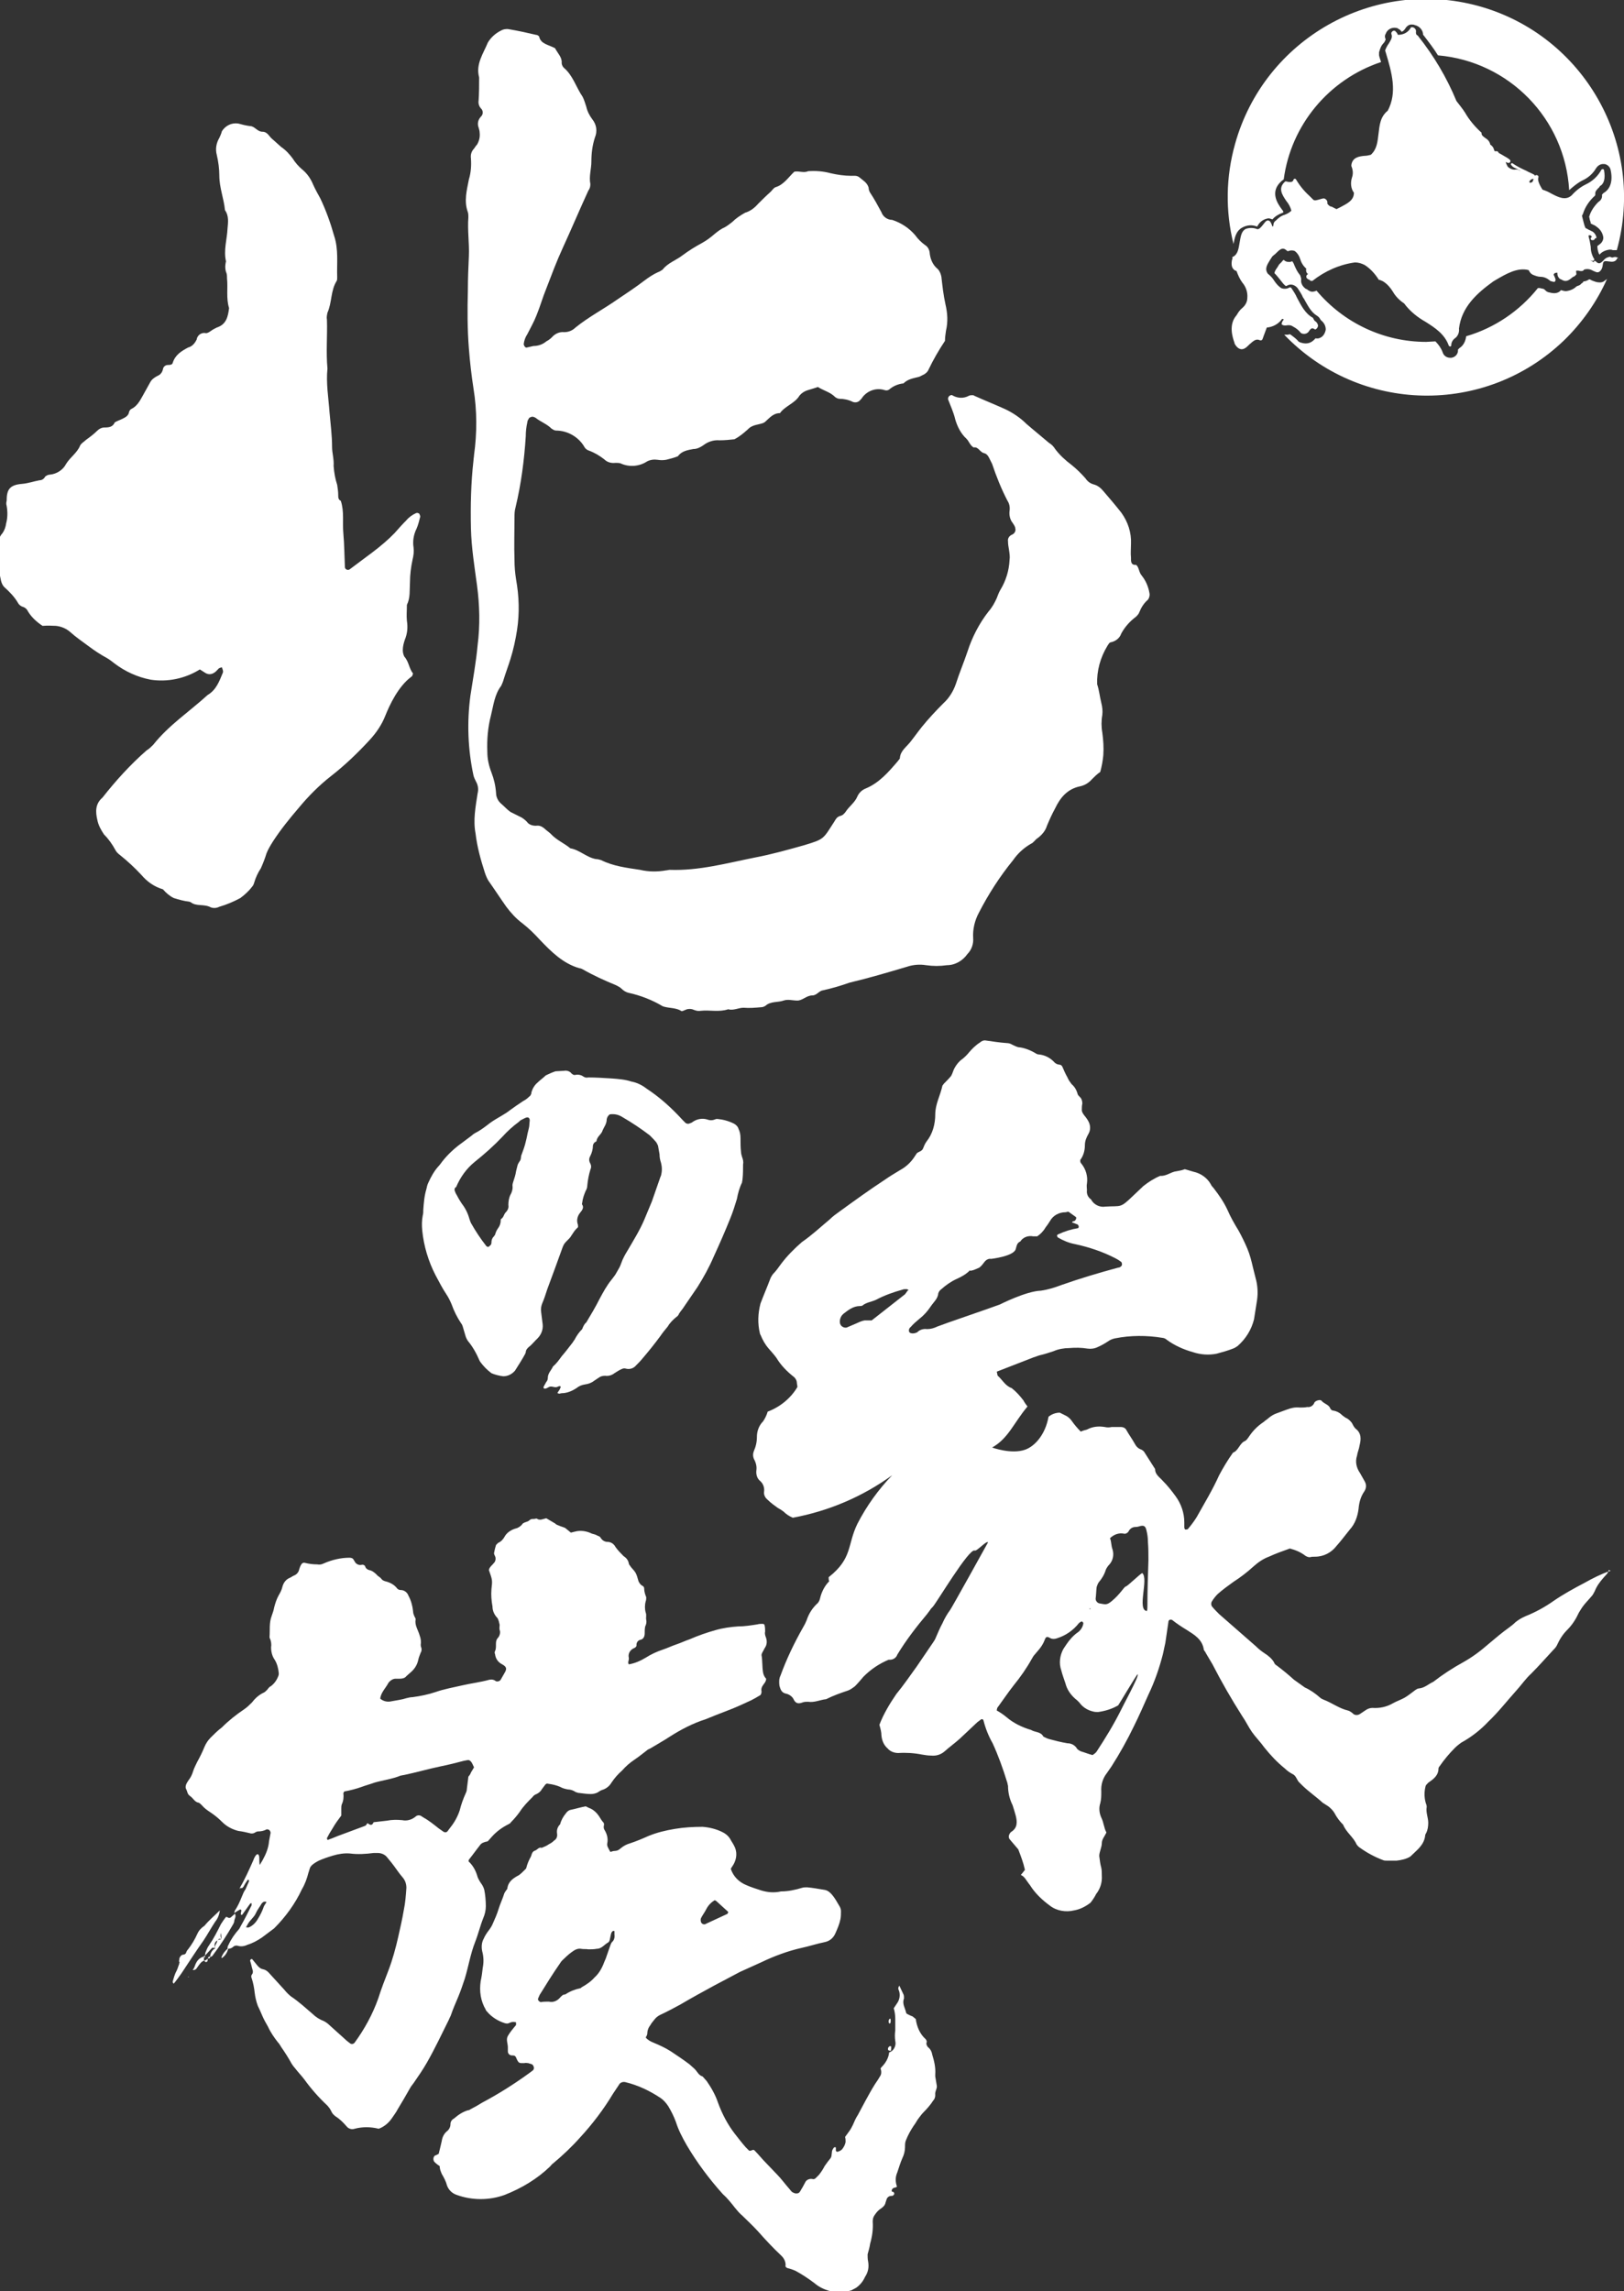
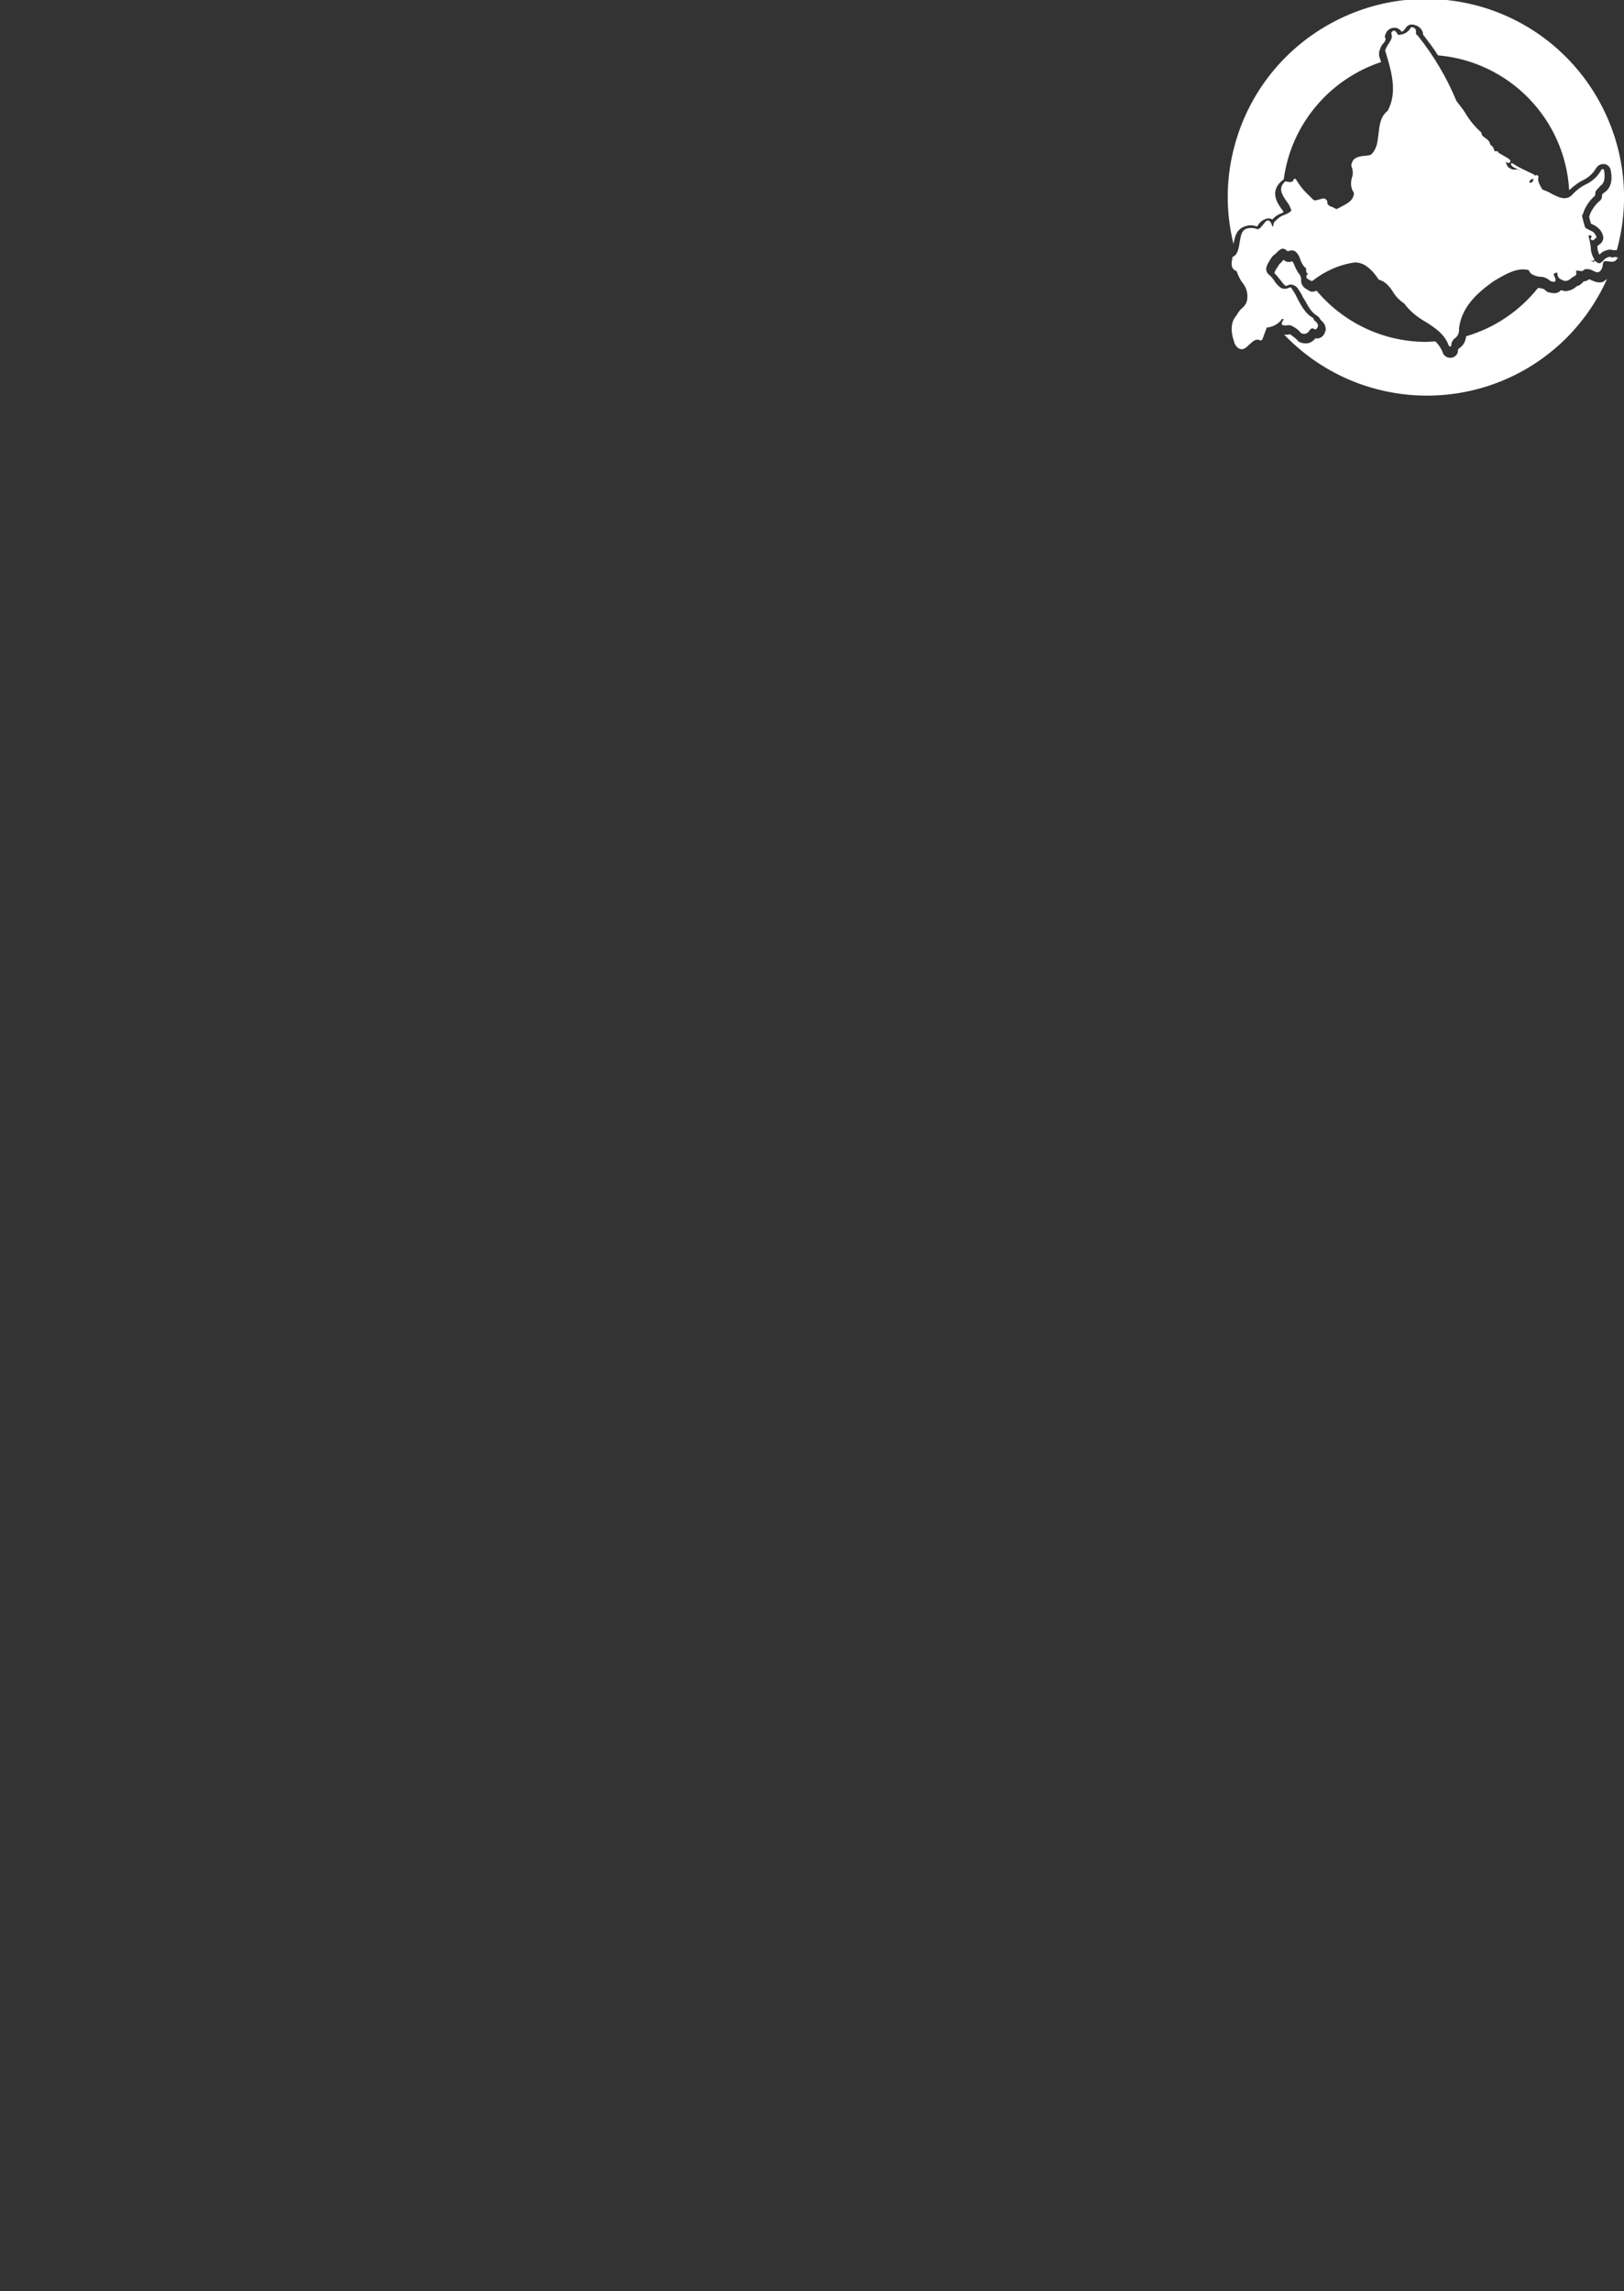
<svg xmlns="http://www.w3.org/2000/svg" version="1.1" id="レイヤー_1" x="0px" y="0px" viewBox="0 0 316.9 447" style="enable-background:new 0 0 316.9 447;" xml:space="preserve">
  <rect x="0" y="0" width="316.9" height="447" fill="#333333" stroke="none" />
  <style type="text/css">
	.st0{fill:#FFFFFF;}
</style>
  <title>アセット 1</title>
  <g id="レイヤー_1-2">
-     <path class="st0" d="M45.7,373.2c0-0.1,0.1-0.2,0.1-0.4c0.6-0.9,1-1.8,1.4-2.8c0.2-0.5,0.4-1,0.7-1.4c0.2-0.5,0.5-1.1,0.7-1.6   c0-0.1-0.1-0.2-0.1-0.3c-0.1,0-0.1,0-0.2,0.1c-0.3,0.4-0.6,0.9-0.8,1.3c-0.2,0.3-0.4,0.3-0.7,0.2c1-1.7,1.8-3.5,2.6-5.3l0.2-0.5   c0.3-0.6,0.6-0.9,0.8-0.7s0.2,0.6,0.2,0.9c0,0.4,0,0.8,0.1,1.2h-0.1h0.1l-0.1,0.1l0.7-1.2c0.6-1.1,1.1-2.3,1.2-3.6   c0.1-0.5,0.2-1,0.3-1.6c0-0.4-0.3-0.7-0.6-0.7c-0.1,0-0.1,0-0.2,0c-0.5,0.3-1.1,0.4-1.7,0.4c-0.2,0-0.5,0.2-0.7,0.3   c-0.2,0.1-0.4,0.1-0.6,0.1c-0.8-0.2-1.7-0.4-2.5-0.5c-1.2-0.3-2.3-0.9-3.1-1.7c-0.7-0.7-1.4-1.3-2.3-1.9c-0.6-0.4-1.2-0.8-1.7-1.4   c-0.2-0.2-0.4-0.4-0.6-0.5c-0.8-0.1-1.1-0.9-1.7-1.3s-0.5-0.9-0.8-1.4c-0.1-0.2-0.1-0.5,0-0.8c0.1-0.3,0.3-0.6,0.5-0.9   c0.4-0.5,0.7-1.1,0.9-1.8c0.2-0.6,0.5-1.2,0.8-1.8c0.5-0.9,1-1.9,1.4-2.9c0.3-0.7,0.7-1.3,1.2-1.8c0.7-0.7,1.4-1.4,2.2-2   c1.3-1.3,2.8-2.5,4.3-3.5c0.6-0.4,1.1-0.9,1.6-1.4c0.6-0.8,1.4-1.5,2.3-1.9c0.2-0.1,0.4-0.3,0.6-0.5c0.2-0.2,0.4-0.6,0.7-0.7   c0.7-0.5,1.2-1.2,1.5-2c0.1-0.2,0.1-0.4,0.1-0.6c-0.1-0.9-0.3-1.8-0.8-2.6c-0.5-0.7-0.7-1.6-0.7-2.4c0.1-0.6,0-1.2-0.2-1.7   c-0.1-0.1-0.1-0.2-0.1-0.4c0.1-1.3-0.1-2.7,0.4-4c0.2-0.6,0.4-1.1,0.5-1.7c0.2-0.8,0.5-1.7,0.9-2.4c0.3-0.5,0.6-1.1,0.7-1.6   c0.2-0.8,0.7-1.5,1.5-1.8l0.7-0.4c0.6-0.2,1-0.7,1.1-1.3c0.1-0.3,0.2-0.6,0.4-0.9c0.1-0.2,0.4-0.4,0.7-0.3c0.8,0.2,1.6,0.3,2.4,0.3   c0.5,0.1,0.9,0,1.3-0.2c1.6-0.7,3.3-1.1,5-1.1c0.3,0,0.7,0.1,0.8,0.4c0.1,0.1,0.1,0.2,0.2,0.3c0.2,0.5,0.8,0.8,1.3,0.7   c0.3-0.1,0.7,0,0.8,0.4c0.1,0.3,0.4,0.5,0.7,0.6c0.6,0.1,1.1,0.5,1.5,0.9c0.2,0.3,0.7,0.5,0.9,0.8c0.2,0.3,0.5,0.4,0.8,0.5   c0.9,0.2,1.8,0.7,2.3,1.4c0.2,0.2,0.4,0.3,0.7,0.3c0.7,0,1.3,0.5,1.5,1.1c0.5,0.9,0.8,2,0.9,3c0,0.5,0.2,0.9,0.4,1.3   c0.1,0.1,0.1,0.2,0.1,0.4c-0.2,1.1,0.5,2,0.8,3.1c0.2,0.5,0.3,1.2,0.2,1.7c0,0.2,0,0.4,0.1,0.6c0.1,0.3,0.1,0.7-0.1,1   c-0.2,0.5-0.4,1-0.5,1.5c-0.2,0.9-0.7,1.7-1.4,2.3c-0.3,0.3-0.6,0.5-0.9,0.8c-0.3,0.4-0.8,0.5-1.3,0.5c-0.3,0-0.5,0-0.8,0   c-0.5,0-1,0.3-1.4,0.8c-0.5,1-1.5,1.9-1.6,3.1c0.6,0.5,1.4,0.7,2.2,0.5c1-0.2,2-0.3,2.9-0.6c0.4-0.1,0.8-0.2,1.2-0.2   c1.5-0.2,3-0.5,4.5-1c1.7-0.6,3.5-0.9,5.2-1.3s3.5-0.6,5.3-1.1c0.5-0.1,0.9,0,1.3,0.3c0.3,0.1,0.7,0,0.9-0.3l0.8-1.4   c0.4-0.7,0.4-1.1-0.5-1.6c-0.8-0.4-1.3-1.1-1.4-2c-0.1-0.2-0.1-0.4,0-0.6c0.4-0.8-0.1-1.8,0.5-2.5c0.4-0.4,0.6-1.1,0.4-1.6   c-0.1-0.3,0-0.7,0-1c-0.1-0.5-0.2-0.9-0.4-1.3c-0.6-0.6-1-1.4-1-2.3c-0.2-1.1-0.3-2.2-0.2-3.4c0.2-1.7,0.2-1.7-0.5-3.7   c0.1-0.6,0.7-1,1-1.4c0.3-0.3,0.4-0.9,0.2-1.3c-0.1-0.2-0.2-0.4-0.2-0.6c0.1-0.5,0.2-1,0.4-1.6c0.1-0.1,0.3-0.3,0.4-0.4   c0.5-0.2,0.9-0.6,1.2-1.1c0.4-0.8,1.2-1.4,2.2-1.7c0.5-0.1,0.9-0.4,1.2-0.7c0.3-0.6,1.1-0.5,1.5-0.9s0.8-0.2,1.1-0.3   c0.1,0,0.3-0.1,0.4,0c0.6,0.4,1.2,0,1.8-0.1l1.7,1c0.2,0.2,0.4,0.3,0.7,0.4c0.4,0.2,0.9,0.3,1.3,0.5c0.4,0.3,0.7,0.6,1.1,0.9   c0.3-0.1,0.5-0.1,0.8-0.2c1.1-0.3,2.3-0.1,3.3,0.4c0.4,0.1,0.8,0.2,1.1,0.4c0.3,0.1,0.5,0.2,0.6,0.4c0.3,0.5,0.8,0.8,1.3,0.8   c0.7,0,1.3,0.4,1.6,1c0.5,0.7,1,1.2,1.6,1.8c0.5,0.3,0.9,0.8,1,1.4c0,0.1,0.1,0.3,0.2,0.4c0.3,0.5,0.8,0.9,1.1,1.4   c0.3,0.5,0.4,1.1,0.6,1.7c0.2,0.4,0.4,0.7,0.8,0.9c0.2,0.1,0.3,0.3,0.3,0.5c0,0.6,0.2,1.2,0.4,1.7c0,0.3,0,0.5-0.1,0.8   c-0.2,0.7-0.2,1.5,0,2.2c0.2,0.5,0,1,0.1,1.4c0.1,0.5,0,0.9-0.2,1.3c-0.1,0.5-0.1,0.9-0.1,1.4c0,0.6-0.3,1.1-0.8,1.2   c-0.5,0.1-0.8,0.5-0.8,1c0,0.1,0,0.1,0,0.2c-0.1,0.2-0.2,0.3-0.4,0.4c-0.8,0.3-1.3,1.1-1.1,1.9c0.1,0.5-0.3,0.9,0,1.3   c1.2-0.2,2.3-0.7,3.3-1.3c1.1-0.7,2.2-1.2,3.4-1.6c0.9-0.3,1.7-0.7,2.6-1s1.7-0.7,2.6-1c1.6-0.7,3.3-1.3,5.1-1.8   c1.4-0.4,2.9-0.6,4.3-0.7c1.3,0,2.5-0.2,3.8-0.4c0.3-0.1,0.7-0.1,1-0.1c0.2,0,0.4,0.1,0.4,0.3c0.1,0.4,0.1,0.8,0.1,1.2   c-0.1,0.3,0,0.7,0.1,1c0.3,0.7,0.3,1.5-0.1,2.1c-0.2,0.3-0.3,0.6-0.5,0.9c-0.1,0.2-0.2,0.4-0.2,0.6c0.2,1.1,0.1,2.2,0.3,3.4   c0.1,0.5,0.3,0.9,0.6,1.2c0,0.6-0.4,0.9-0.7,1.4c-0.2,0.3-0.3,0.7-0.2,1.1c0,0.3-0.1,0.7-0.4,0.8c-0.5,0.3-1,0.6-1.6,0.9   c-1.5,0.7-3,1.4-4.6,2s-2.8,1.1-4.3,1.7c-2.5,0.8-4.8,2-7,3.4c-1.2,0.8-2.5,1.5-3.8,2.3c-0.2,0.1-0.5,0.2-0.7,0.4   c-0.8,0.6-1.5,1.2-2.4,1.8c-0.9,0.6-1.7,1.3-2.4,2.1c-0.8,0.7-1.5,1.5-2.1,2.4c-0.4,0.7-1.1,1.2-1.8,1.4c-0.3,0.1-0.6,0.3-0.9,0.5   c-0.4,0.2-0.9,0.3-1.3,0.3c-0.7,0-1.4-0.1-2.2-0.2c-0.3,0-0.5-0.1-0.8-0.2c-0.4-0.3-1-0.5-1.5-0.5c-0.5-0.1-1-0.2-1.5-0.5   c-0.7-0.3-1.5-0.5-2.3-0.6c-0.3-0.1-0.5,0-0.7,0.3c-0.2,0.3-0.4,0.5-0.6,0.8c-0.2,0.4-0.6,0.7-1,0.9c-0.3,0.1-0.6,0.3-0.8,0.6   c-0.9,0.9-1.8,1.8-2.5,2.9c-0.5,0.7-1.1,1.4-1.7,2c-0.1,0.2-0.3,0.3-0.5,0.4c-1.2,0.6-2.3,1.4-3.2,2.4c-0.3,0.3-0.5,0.6-0.8,0.9   c-0.2,0.1-0.5,0.1-0.7,0.2c-0.3,0.1-0.5,0.2-0.7,0.4c-0.8,1-1.5,2-2.3,3c-0.1,0.2-0.1,0.4,0.1,0.5c0.8,0.8,1.3,1.8,1.6,2.9   c0.2,0.5,0.5,1,0.8,1.4c0.2,0.3,0.4,0.7,0.5,1.1c0.2,1,0.3,2.1,0.3,3.2c0,0.8-0.2,1.6-0.5,2.3c-0.6,1.5-1,3.2-1.6,4.7   c-0.9,2.3-1.3,4.8-2,7.1c-0.4,1.2-0.8,2.4-1.3,3.6s-1,2.3-1.4,3.5c-0.1,0.3-0.3,0.6-0.4,0.9c-1.4,2.8-2.7,5.6-4.3,8.4   c-0.8,1.4-1.7,2.7-2.6,4c-0.2,0.3-0.5,0.6-0.7,1c-0.8,1.4-1.6,2.8-2.4,4.1c-0.3,0.6-0.7,1.1-1.1,1.7c-0.6,0.9-1.5,1.7-2.6,2.1   c-1.6-0.4-3.2-0.4-4.7,0c-0.6,0.2-1.2,0-1.6-0.5c-0.6-0.7-1.3-1.4-2.1-1.9c-0.4-0.3-0.7-0.6-0.9-1.1c-0.2-0.4-0.5-0.8-0.8-1.1   c-1.6-1.5-3.1-3.2-4.4-5c-0.6-0.8-1.3-1.5-1.9-2.3c-0.2-0.2-0.4-0.5-0.6-0.8c-0.6-1.1-1.3-2.2-2-3.2c-0.2-0.3-0.4-0.7-0.7-1   c-0.7-0.9-1.4-1.9-1.9-3c-0.4-0.7-0.8-1.4-1.1-2.1c-0.3-0.7-0.6-1.4-0.9-2c-0.3-0.8-0.5-1.7-0.6-2.5c-0.1-1-0.3-2-0.6-2.9   c-0.1-0.2-0.1-0.4,0-0.6c0.5-0.6,0.1-1.1,0-1.7c-0.1-0.4-0.2-0.8-0.3-1.1c0-0.1,0.1-0.2,0.2-0.3h0.2c0.3,0.4,0.6,0.7,0.9,1.1   c0.3,0.4,0.7,0.8,1.3,0.9c0.4,0.1,0.7,0.3,1,0.6c1,1.1,2.1,2.3,3.1,3.4c0.4,0.5,0.8,0.9,1.3,1.3c1.5,1,2.8,2.2,4.2,3.4   c0.6,0.6,1.4,1.1,2.2,1.4c0.4,0.2,0.8,0.5,1.1,0.8c1,0.9,2,1.8,3,2.7c0.3,0.3,0.7,0.6,1.1,0.9c0.2,0.1,0.5,0.1,0.7-0.1   c0,0,0.1-0.1,0.1-0.1c1.9-2.6,3.5-5.5,4.6-8.6c0.6-1.9,1.3-3.7,2-5.5c0.8-2.1,1.4-4.3,1.9-6.5c0.4-1.8,0.8-3.5,1.1-5.3   c0.3-1.4,0.4-2.9,0.5-4.3c0-0.7-0.2-1.4-0.7-2c-0.8-0.9-1.4-1.9-2.2-2.9c-0.3-0.4-0.6-0.7-0.9-1.1c-0.4-0.5-1.1-0.8-1.8-0.8   c-0.3,0-0.5,0-0.8,0c-1.5,0.2-3.1,0.3-4.6,0.1c-1.1-0.1-2.3,0.1-3.3,0.4c-1,0.3-1.9,0.6-2.8,1c-0.4,0.2-0.7,0.4-1,0.6   c-0.4,0.3-0.7,0.6-0.8,1.1c-0.1,0.2-0.1,0.4-0.2,0.6c-0.3,1.2-0.7,2.3-1.3,3.3c-1.3,2.8-3.2,5.4-5.4,7.6c-0.8,0.6-1.6,1.2-2.4,1.8   c-0.9,0.6-1.8,1.1-2.8,1.4c-0.6,0.3-1.3,0.4-1.9,0.2c-0.3-0.1-0.7,0-0.9,0.2c-0.3,0.3-0.7,0.4-1.1,0.4h0c0-0.3,0-0.5,0.2-0.8   c0.5-1.1,1.2-2.1,2-3c0.1-0.1,0.2-0.3,0.3-0.5c0.8-1.4,1.5-2.8,2.2-4.2c0-0.1,0-0.2,0-0.4c-0.1,0-0.2,0-0.3,0.1   c-0.5,0.7-1,1.4-1.5,2.1c-0.1,0.1-0.2,0.1-0.3,0c0,0,0,0,0,0v-0.2c0-0.2,0.1-0.4,0.1-0.6c0-0.1-0.2-0.2-0.2-0.2   c-0.4,0.2-0.7,0.4-1,0.6L45.7,373.2L45.7,373.2z M52,371.1c-0.2-0.2-0.6-0.1-0.8,0.1c0,0,0,0.1-0.1,0.1c-0.4,0.7-0.9,1.3-1.2,2   s-1.1,1.3-1.5,2L48,376c0.2,0,0.4,0.1,0.6,0c0.7-0.3,1.3-0.9,1.7-1.6c0.5-0.8,0.9-1.6,1.2-2.5C51.6,371.7,51.8,371.4,52,371.1   L52,371.1L52,371.1z M72.9,355.5c0.9-0.1,1.7-0.2,2.6-0.3c1-0.2,2-0.2,3-0.1c0.9,0.2,1.9-0.1,2.6-0.7c0.3-0.3,0.8-0.3,1.1-0.1   c0.1,0.1,0.2,0.1,0.3,0.2c1.1,0.6,2.1,1.4,3.1,2.2c0.3,0.2,0.7,0.5,1,0.7c0.3,0.1,0.5,0.1,0.7-0.1c0.2-0.3,0.4-0.5,0.6-0.8   c0.8-1,1.4-2.1,1.8-3.3c0.3-1.2,0.7-2.3,1.2-3.4c0.1-0.2,0.2-0.5,0.2-0.8c0.1-0.8,0.2-1.6,0.3-2.4c0.2-0.2,0.4-0.5,0.5-0.8   c0.2-0.3,0.4-0.7,0.6-1c-0.2-0.4-0.3-0.7-0.5-1c-0.2-0.3-0.5-0.5-0.8-0.4c-0.2,0-0.4,0.1-0.6,0.1c-1.5,0.4-3.1,0.8-4.6,1.1   c-2.4,0.5-4.8,1.2-7.2,1.7c-0.2,0-0.4,0.1-0.6,0.1c-1.7,0.7-3.5,0.9-5.2,1.4c-0.8,0.3-1.6,0.5-2.4,0.8c-1.1,0.4-2.3,0.7-3.4,0.9   c-0.1,0.1-0.2,0.3-0.2,0.4c0.1,0.7,0,1.5-0.3,2.1c-0.1,0.3-0.1,0.5-0.1,0.8v1.4c-0.6,0.8-1.2,1.6-1.7,2.5c-0.4,0.6-0.8,1.3-1.1,1.9   c0,0.1,0,0.2,0.1,0.3s0.1,0.1,0.2,0c0.9-0.3,1.7-0.7,2.6-1c1.4-0.5,2.9-1.1,4.3-1.6c0.3-0.1,0.5-0.2,0.6-0.5c0-0.1,0.2-0.1,0.3,0   C72.4,356.2,72.7,356,72.9,355.5z M173.8,400.3c0.7-0.4,1.1-1.3,0.9-2.1c-0.1-0.7-0.1-1.4,0-2.1c0-0.7,0-1.5,0-2.2   c0-0.7-0.1-1.5-0.3-2.1c0.2-0.3,0.4-0.6,0.6-0.9c0.6-0.8,0.7-1.8,0.4-2.6c-0.2-0.3-0.1-0.7,0.1-0.9c0.3,0.6,0.5,1.1,0.8,1.7   c0.1,0.2,0.1,0.5,0.1,0.8c-0.4,1,0.2,1.8,0.4,2.7c0,0.2,0.2,0.3,0.4,0.4s0.6,0.3,0.9,0.4c0.2,0.2,0.4,0.3,0.6,0.5   c0.2,1.5,0.8,2.9,1.9,3.9c0.2,0.2,0.3,0.5,0.2,0.7c-0.1,0.3,0.1,0.7,0.3,0.9c0.4,0.3,0.7,0.8,0.8,1.4c0.4,1.3,0.7,2.6,0.6,3.9   c0,0.1,0,0.3,0,0.4c0.1,0.6,0.2,1.2,0.3,1.8s-0.4,1.1-0.3,1.8c0,0.4-0.1,0.8-0.4,1.1c-0.5,0.8-1.2,1.6-1.9,2.3   c-0.3,0.3-0.6,0.7-0.9,1.1c-0.4,0.5-0.6,1-1,1.5c-0.6,0.9-1.1,1.8-1.5,2.8c-0.2,0.4-0.2,0.9-0.2,1.4c0,0.7-0.2,1.5-0.5,2.1   c-0.4,0.9-0.7,1.9-1,2.8c-0.4,0.9-0.4,1.8-0.1,2.7c0.1,0.2-0.2,0.2-0.4,0.3c-0.3,0-0.6,0.3-0.6,0.6c0,0,0,0,0,0   c0,0.2,0.1,0.2,0.2,0.2c0.2,0,0.3,0.2,0.3,0.4c0,0,0,0,0,0c0,0.1-0.1,0.2-0.2,0.3c-0.1,0.1-0.2,0.1-0.4,0.1c-0.4,0-0.8,0.3-0.9,0.7   l-0.2,0.6c-0.1,0.5-0.4,0.8-0.8,1.1c-0.5,0.3-0.9,0.7-1.3,1.3c-0.3,0.4-0.4,0.8-0.4,1.3c0.1,1.5-0.1,2.9-0.5,4.3   c-0.1,0.7-0.3,1.4-0.5,2.1c0,0.5,0,0.9,0.1,1.4c0.2,1.1,0,2.1-0.6,3c-0.4,0.9-1,1.6-1.7,2.1c-0.3,0.2-0.6,0.3-0.9,0.5   c-1.5,0.5-3,0.5-4.5,0.1c-1-0.3-2-0.8-2.8-1.5c-1.2-0.9-2.4-1.7-3.7-2.4c-0.5-0.2-1-0.4-1.5-0.5c-0.3-0.1-0.5-0.3-0.4-0.6   c0-0.7-0.3-1.3-0.8-1.8c-1.6-1.5-3.1-3.1-4.6-4.8c-1-1.1-2.1-2.1-3.1-3.1c-0.5-0.4-0.9-0.9-1.4-1.5c-0.7-0.9-1.5-1.9-2.4-2.7   c-2.6-2.9-5-6.1-7-9.5c-0.8-1.4-1.6-2.9-2.1-4.5c-0.4-1.1-0.9-2.1-1.5-3.1c-0.4-0.6-0.9-1.2-1.5-1.6c-2.1-1.4-4.4-2.5-6.9-3.1   c-0.5-0.1-1,0.1-1.2,0.5c-0.4,0.6-0.8,1.2-1.2,1.8c-1.8,3-4,5.9-6.4,8.5c-1.6,1.8-3.4,3.5-5.2,5c-0.3,0.2-0.5,0.5-0.7,0.7   c-2.5,2.4-5.5,4.2-8.8,5.5c-3,1.1-6.4,1.1-9.4,0c-0.9-0.3-1.6-1-1.9-1.9c-0.2-0.8-0.6-1.5-1-2.2c-0.2-0.5-0.4-0.9-0.4-1.5   c-0.3-0.2-0.7-0.5-1-0.8c-0.3-0.3-0.3-0.9,0-1.2c0.1-0.1,0.1-0.1,0.2-0.1l0.6-0.3c0.2-0.8,0.4-1.6,0.6-2.5c0.1-0.7,0.4-1.4,1-1.9   c0.4-0.3,0.7-0.8,0.7-1.4c0-0.5,0.3-0.9,0.7-1.1c0.8-0.7,1.7-1.3,2.7-1.6c0.2,0,0.4-0.1,0.5-0.2c0.8-0.4,1.5-0.8,2.3-1.3   c3.2-1.7,6.2-3.6,9.1-5.7c0.3-0.2,0.5-0.4,0.8-0.6c0.3-0.3,0.2-0.8-0.1-1.1c0,0-0.1-0.1-0.2-0.1c-0.2-0.1-0.4-0.1-0.6-0.2   c-0.3,0-0.5-0.1-0.8,0c-1,0-1.1,0.1-1.6-1.1c-0.2-0.4-0.4-0.4-0.8-0.4c-0.4,0-0.8-0.3-0.8-0.8v-0.8c0-0.7-0.4-1.5,0-2.2   c0.4-0.7,0.9-1.3,1.4-1.9c0.1-0.1,0.2-0.2,0.2-0.3c0-0.1,0-0.2,0-0.4c0-0.1-0.1-0.1-0.2-0.1c-0.4-0.1-0.8,0-1.2,0.2   c-0.2,0.1-0.5,0.1-0.8,0c-1.3-0.4-2.6-1.2-3.5-2.3c-0.1-0.1-0.2-0.2-0.2-0.3c-1-1.7-1.3-3.6-1-5.6c0.2-0.9,0.3-1.7,0.4-2.6   c0.2-1,0.2-2.1-0.1-3.2c-0.2-0.9-0.1-1.8,0.3-2.5c0.2-0.5,0.6-1.1,0.9-1.5c0.4-0.5,0.7-1,0.9-1.5c0.4-0.9,0.8-1.8,1.1-2.8   c0.3-1,0.8-2,1.1-3c0.1-0.2,0.2-0.4,0.3-0.5c0.1-0.2,0.3-0.3,0.3-0.5c0.2-1.4,1.2-2,2.3-2.6c0.4-0.3,0.8-0.7,1.2-1.1   c0.1-0.1,0.2-0.2,0.2-0.3c0.2-0.8,0.5-1.5,0.9-2.2c0.2-0.5,0.2-1,0.9-1.2c0.4-0.2,0.7-0.7,1.2-0.5c0.5-0.2,1-0.4,1.4-0.7   c0.4-0.2,0.7-0.4,1-0.7c0.5-0.3,0.7-0.8,0.6-1.4c-0.1-0.7,0.1-1.3,0.6-1.8c0.2-0.8,0.6-1.5,1.1-2.1c0.2-0.3,0.5-0.6,0.9-0.7   c1-0.2,1.9-0.5,3-0.7c0.2,0.1,0.4,0.2,0.6,0.3c0.9,0.3,1.6,1,2.1,1.8c0.2,0.3,0.4,0.7,0.7,1c0.2,0.2,0.2,0.5,0.1,0.8   c0,0.2,0,0.4,0.1,0.6c0.5,0.8,0.8,1.7,0.6,2.7c-0.1,0.5,0.1,0.8,0.6,1.7c0.3-0.1,0.6-0.2,0.9-0.2c0.4,0,0.8-0.2,1.1-0.5   c0.6-0.5,1.2-0.8,1.9-1c1.2-0.4,2.4-0.9,3.5-1.4c1.7-0.7,3.4-1.1,5.2-1.4c1.8-0.3,3.6-0.4,5.4-0.4c1.3,0.1,2.5,0.4,3.6,0.9   c0.7,0.3,1.4,0.8,1.8,1.5c0.2,0.4,0.5,0.8,0.7,1.2c0.7,1.2,0.6,2.6-0.1,3.8c-0.2,0.3-0.4,0.6-0.5,0.8c0.5,1.5,1.6,2.6,3.1,3.2   c0.9,0.4,1.9,0.7,2.8,1c1.3,0.4,2.6,0.5,3.9,0.2c1.4,0,2.8-0.3,4.1-0.7c0.3-0.1,0.7-0.1,1-0.1c1.1,0.1,2.2,0.3,3.4,0.5   c0.6,0.1,1.1,0.5,1.5,1c0.5,0.6,0.9,1.3,1.3,2c0.2,0.3,0.4,0.7,0.4,1.1c0,0.5,0,1.1-0.1,1.6c-0.2,1-0.6,1.9-1,2.8   c-0.4,0.9-1.1,1.5-2.1,1.7c-1.5,0.3-3,0.8-4.4,1.1c-2.7,0.6-5.4,1.6-7.9,2.8l-4.2,1.9c-1.7,0.9-3.4,1.8-5.1,2.7   c-2.2,1.2-4.4,2.4-6.6,3.7c-1.3,0.7-2.6,1.4-3.9,2c-0.4,0.2-0.8,0.5-1.1,0.9c-0.3,0.4-0.6,0.7-0.8,1.1c-0.4,0.5-0.6,1.1-0.6,1.7   c0,0.2-0.2,0.5-0.3,0.7c0.4,0.5,1,0.8,1.5,1c1.2,0.5,2.3,1,3.4,1.7c1.2,0.8,2.4,1.6,3.6,2.5c0.3,0.3,0.6,0.5,0.9,0.8   c0.6,0.5,0.9,1.4,1.7,1.6c0.3,0.3,0.5,0.6,0.8,0.9c0.9,1.3,1.7,2.7,2.2,4.2c0.8,2.2,1.9,4.3,3.3,6.1c0.7,0.9,1.4,1.8,2.1,2.6   c0.2,0.2,0.5,0.5,0.7,0.7c0.2,0,0.3,0,0.5-0.1c0.2-0.1,0.4-0.1,0.5,0c0.8,0.8,1.5,1.7,2.3,2.5s1.5,1.6,2.2,2.3s1.5,1.8,2.3,2.7   l0.5,0.6c0.3,0.2,0.7,0.4,1.1,0.3c0.3,0,0.5-0.3,0.6-0.5c0.3-0.5,0.6-1,0.9-1.6c0.2-0.5,0.8-0.8,1.4-0.7c0.3,0.1,0.5,0,0.7-0.2   c0.2-0.2,0.4-0.4,0.6-0.6c0.4-0.5,0.8-1.1,1.1-1.7c0.4-0.6,0.8-1.1,1.2-1.6c0.3-0.5,0.1-1.2,0.4-1.7c0.1-0.1,0.1-0.2,0.2-0.3   c0.1-0.1,0.2-0.1,0.3-0.1c0.1,0,0.1,0.1,0.1,0.1v0.6c0,0,0.1,0.2,0.3,0.2c0.4-0.1,0.8-0.3,1-0.6c0.3-0.4,0.5-0.8,0.6-1.3   c0-0.3,0-0.7-0.1-1l0.8-1.1c0.3-0.4,0.5-0.8,0.7-1.2c0.3-0.7,0.6-1.4,1-2c0.5-0.9,1-1.9,1.5-2.8c0.6-1.1,1.2-2.2,1.9-3.3   c0.3-0.4,0.6-0.9,0.9-1.4c0.3-0.4,0.3-0.9,0.2-1.3c-0.1-0.2-0.1-0.3,0.1-0.5c0.8-0.8,1.4-1.8,1.5-2.9L173.8,400.3L173.8,400.3z    M119.9,377.4V377c0-0.1,0-0.1,0-0.2c0-0.1-0.1-0.1-0.1-0.1c-0.1,0-0.2,0-0.3,0.1c-0.3,0.3-0.3,0.7-0.4,1.1s-0.1,0.9-0.5,1.1   c-0.7,0.4-1.2,1.2-2.2,1.2c-0.5,0.1-1.1,0.1-1.6,0.1c-0.5-0.1-0.9,0-1.4-0.1c-0.5-0.1-1.1,0.1-1.5,0.4c-0.6,0.4-1.2,0.9-1.7,1.4   c-0.3,0.3-0.7,0.6-0.9,1c-1.4,2-2.7,4.1-4,6.2c-0.1,0.2-0.2,0.5-0.3,0.7c-0.1,0.3,0.2,0.6,0.5,0.7c0,0,0,0,0,0   c0.5-0.1,1.1-0.1,1.6-0.1c0.8,0.2,1.6-0.1,2.2-0.8c0.3-0.3,0.5-0.6,1-0.6c0.9-0.6,1.9-1,2.9-1.2c0.1,0,0.2-0.1,0.3-0.2   c0.9-0.5,1.8-1.1,2.5-1.9c0.9-0.8,1.5-1.9,1.9-3l0.3-0.7l0.8-2.3c0.1-0.3,0.2-0.6,0.4-0.9C119.8,378.6,120,378,119.9,377.4   L119.9,377.4z M139.5,370.7c-0.7,0.4-1.3,1-1.7,1.8c-0.3,0.6-0.7,1.1-1,1.7c-0.1,0.2-0.1,0.5,0,0.8c0.1,0.3,0.5,0.5,0.8,0.4   l0.2-0.1l4.1-1.9c0.1,0,0.1-0.2,0.2-0.3c0-0.1,0-0.1-0.1-0.2l-2.2-2c0,0-0.1-0.1-0.2-0.1L139.5,370.7z M39.9,375.7   c-0.6,0.4-1.1,0.9-1.4,1.6c-0.5,1.1-1.1,2.1-1.8,3c-0.2,0.2-0.3,0.4-0.4,0.7c-0.2,0.4-0.6,0.3-0.8,0.4c-0.4,0.3-0.6,0.7-0.5,1.2   h-0.1c0.2,0.3,0.2,0.3,0,0.5H35c-0.2,0.4-0.3,0.9-0.5,1.3c-0.4,0.7-0.6,1.5-0.8,2.2c0,0.1,0,0.2,0.2,0.4c0.5-0.6,1-1.3,1.5-2   c1.4-2.1,2.8-4.3,4.3-6.4c0.8-1.2,1.5-2.5,2.3-3.7c0.5-0.6,0.8-1.4,0.9-2.2C41.9,373.7,40.8,374.6,39.9,375.7L39.9,375.7z    M39.7,381.7c0.3-0.1,0.5-0.4,0.7-0.6l1-1.1l0.6,0c-0.3-0.5-0.1-1.2,0.5-1.5c0,0,0,0,0,0c0.2-0.3,0.4-0.3,0.7-0.2   c-0.2-0.4-0.2-0.8-0.1-1.2l0.2,0.1l-0.2-0.1c0.1,0.4,0.1,0.8,0.1,1.2l-0.8,0.2c0,0.2-0.1,0.5-0.2,0.7c-0.2,0.2-0.3,0.6-0.2,0.9   c-0.6,0.3-1,1-1,1.7v0c0.2-0.1,0.4-0.1,0.5-0.3c1.5-2,2.8-4,4-6.1c0.1-0.2,0.2-0.4,0.2-0.5c0-0.5,0.4-0.9,0.2-1.4l-0.1-0.2l0.1,0   c-0.3,0.3-0.6,0.5-0.9,0.8c-0.2,0.1-0.4,0.1-0.5,0c-0.2-0.1-0.4-0.2-0.5,0c-0.3,0.4-0.6,0.8-0.9,1.3c-0.7,1.4-1.4,2.8-2.3,4.1   c-0.3,0.4-0.5,0.9-0.7,1.4c-0.1,0.3-0.1,0.7-0.1,1L39.7,381.7z M37.6,384.3c0.2,0.1,0.5,0,0.7-0.2c0.3-0.4,0.6-0.9,1-1.3   c0.1-0.1,0.3-0.2,0.5-0.3v0.1v-0.9l0.1,0c-0.7,0.1-1.3,0.6-1.6,1.2C38,383.4,38,383.9,37.6,384.3L37.6,384.3z M44.6,380.2h-0.2   c-0.6,0.5-1,1.1-1.2,1.7l0.1,0.1c0.6-0.4,1-1,1.2-1.7C44.5,380.2,44.5,380.1,44.6,380.2L44.6,380.2z M173.8,394l-0.1-0.2   c0,0-0.2,0.1-0.2,0.2c-0.1,0.1-0.1,0.3-0.1,0.4c0,0.1,0,0.2,0.1,0.3c0.1,0.2,0.3,0,0.3-0.3C173.8,394.3,173.8,394.2,173.8,394z    M173.8,400.3l0.1-0.6c0-0.1,0-0.3,0-0.4c0-0.1-0.1-0.1-0.1-0.1c-0.1,0-0.1,0-0.2,0c-0.2,0.1-0.4,0.4-0.3,0.7   c0,0.1,0.3,0.2,0.5,0.2C173.8,400.1,173.8,400.2,173.8,400.3L173.8,400.3z M40.6,382.1c-0.1,0.1-0.2,0.1-0.3,0.2   c-0.1,0.1-0.3,0.2-0.5,0.2v-0.1c0.1,0.1,0.1,0.2,0.2,0.3c0.1,0.1,0.3,0.1,0.4,0c0,0,0.1-0.1,0.1-0.1   C40.5,382.4,40.5,382.3,40.6,382.1L40.6,382.1z M37.6,385.4v-1.2v0.5V385.4L37.6,385.4z M36.7,385.6v0.1   C36.9,385.8,36.9,385.7,36.7,385.6L36.7,385.6L36.7,385.6z M37.5,385.4l-0.8,0.2L37.5,385.4L37.5,385.4z M34.9,383v-0.5H35   c0,0-0.1,0.1-0.1,0.1C34.9,382.7,34.9,382.8,34.9,383L34.9,383z M41,381.7c-0.3,0-0.4,0.1-0.4,0.4v0C40.9,382.1,41,382,41,381.7   L41,381.7z M46.8,368.3c0,0.1,0,0.1,0,0.2h0.1L46.8,368.3L46.8,368.3z M39.9,375.5l-0.1,0L39.9,375.5L39.9,375.5z M42.9,372.5   l0.1-0.1L42.9,372.5L42.9,372.5z" />
-     <path class="st0" d="M119,217.4c-0.3,0.2-0.5,0.5-0.6,0.9c0,0.6-0.2,1.1-0.5,1.6c-0.1,0.2-0.2,0.4-0.3,0.6   c-0.2,0.8-1.1,1.2-1.2,2.1c0,0.1-0.3,0.2-0.4,0.3s-0.3,0.4-0.3,0.6c0,0.7-0.2,1.4-0.5,2c-0.3,0.5-0.3,1,0,1.5   c0.2,0.4,0.2,0.8,0,1.2c-0.3,1-0.5,2-0.6,3.1c0,0.3-0.1,0.7-0.3,1c-0.3,0.7-0.6,1.5-0.7,2.4c0,0.1-0.1,0.2,0,0.3   c0.4,0.6,0,1.1-0.4,1.6c-0.5,0.6-0.7,1.4-0.5,2.1c0.1,0.2,0.1,0.5,0.1,0.7c-0.3,0.3-0.6,0.6-0.8,0.9l-0.6,0.9   c-0.1,0.2-0.3,0.4-0.4,0.5c-0.9,0.9-0.9,0.9-1.2,1.6c-1,2.8-2,5.5-3,8.2c-0.3,0.9-0.6,1.9-1,2.8c-0.2,0.5-0.3,1.1-0.2,1.7   c0.1,0.8,0.2,1.6,0.3,2.4c0.1,1-0.3,2-1,2.7l-0.4,0.4c-0.4,0.4-0.8,0.9-1.2,1.2c-0.4,0.3-0.7,0.7-0.7,1.1c0,0.1-0.1,0.2-0.1,0.3   c-0.6,1.1-1.3,2.2-2,3.3c-0.6,0.7-1.4,1.1-2.3,1.1c-0.8-0.1-1.6-0.3-2.3-0.6c-0.8-0.6-1.5-1.3-2.1-2.1l-0.2-0.3   c-0.6-1.4-1.3-2.7-2.3-3.9c-0.2-0.3-0.4-0.7-0.5-1.1c-0.2-0.6-0.3-1.1-0.5-1.7c-0.1-0.2-0.1-0.4-0.3-0.6c-0.8-1.2-1.4-2.4-1.9-3.8   c-0.3-0.7-0.6-1.3-1-1.9c-0.8-1.2-1.4-2.4-2.1-3.7c-1.4-2.7-2.3-5.7-2.6-8.7c-0.1-1-0.1-2,0.1-3c0.1-0.3,0.1-0.7,0.1-1.1   c0.1-1.3,0.2-2.7,0.6-4c0.1-0.5,0.2-0.9,0.4-1.3c0.5-1.1,1.1-2.2,1.9-3.1c0.3-0.3,0.5-0.6,0.8-1c1.1-1.4,2.4-2.6,3.8-3.6   c0.7-0.5,1.3-1,2-1.5c0.2-0.2,0.5-0.4,0.7-0.5c1-0.5,1.9-1.2,2.8-1.9c0.8-0.6,1.6-1,2.4-1.5c0.5-0.3,1-0.6,1.5-1   c0.8-0.6,1.7-1.2,2.6-1.8c0.4-0.2,0.8-0.5,1.1-0.8c0.3-0.2,0.5-0.5,0.5-0.9c0.2-0.7,0.6-1.4,1.2-1.9c0.5-0.5,1.1-0.9,1.6-1.4   c0.6-0.3,1.3-0.6,1.9-0.8l1.7-0.1c0.5-0.1,1.1,0.1,1.4,0.5c0.2,0.2,0.5,0.4,0.8,0.3c0.5-0.1,1.1,0,1.5,0.3c0.3,0.2,0.6,0.3,1,0.2   c1.5,0,3,0.1,4.6,0.2c1.3,0.1,2.6,0.2,3.8,0.6c1.1,0.2,2.1,0.7,3,1.4c2.6,1.7,4.9,3.8,7,6.1c0.2,0.2,0.4,0.4,0.6,0.6   c0.2,0.1,0.4,0.2,0.7,0.1c0.2-0.1,0.3-0.1,0.5-0.2c0.9-0.7,2-0.9,3-0.6c0.5,0.2,1,0.2,1.5,0c0.2-0.1,0.3-0.1,0.5-0.1   c1.1,0.1,2.2,0.4,3.2,0.9c0.4,0.2,0.8,0.6,0.9,1c0.3,0.6,0.4,1.2,0.4,1.9c0,0.9,0,1.8,0.1,2.6c0,0.3,0.1,0.7,0.2,1   c0.2,0.5,0.3,1,0.2,1.5c0,0.9,0,1.9-0.1,2.8c0,0.2-0.1,0.5-0.1,0.7c-0.5,1-0.8,2.1-1,3.2c-0.4,1.3-0.8,2.6-1.3,3.8   c-1,2.5-2.1,5-3.2,7.4c-0.9,2.1-2,4.1-3.2,6c-0.9,1.3-1.7,2.5-2.6,3.8c-0.3,0.5-0.7,0.9-1,1.4c-0.1,0.3-0.3,0.5-0.6,0.7   c-0.6,0.5-1.2,1.1-1.6,1.8c-0.5,0.6-1,1.2-1.4,1.8c-1.1,1.5-2.3,3-3.5,4.4c-0.4,0.5-0.9,1-1.3,1.4c-0.5,0.6-1.3,0.8-2,0.6   c-0.3-0.1-0.6,0-0.8,0.1c-0.5,0.2-0.9,0.5-1.4,0.8c-0.5,0.4-1.2,0.6-1.8,0.5c-0.5,0-0.9,0.1-1.3,0.4c-0.3,0.2-0.6,0.4-0.9,0.6   c-0.5,0.4-1.1,0.6-1.8,0.7c-0.6,0.1-1.1,0.3-1.6,0.7c-0.9,0.6-1.9,1-2.9,1l-0.5,0.1c0,0-0.2-0.1-0.3-0.1c0,0,0-0.1,0-0.1l0.4-0.6   c0,0,0.3-0.6,0.2-0.6c-0.1-0.1-0.3-0.1-0.5,0c-0.5,0.3-0.9,0-1.4,0s-0.8,0.5-1.3,0.4c0,0-0.1,0-0.1-0.1s-0.1-0.2,0-0.3l0.5-0.9   c0.2-0.2,0.3-0.5,0.3-0.8c0-0.9,0.7-1.5,1-2.2c0.7-0.6,1.2-1.3,1.7-2c0.7-0.8,1.3-1.6,2-2.5c0.2-0.2,0.3-0.5,0.5-0.7   c0.4-0.8,0.9-1.5,1.5-2.1c0.2-0.5,0.4-1,0.8-1.3c0.9-1.5,1.8-3,2.6-4.6c0.7-1.3,1.4-2.6,2.3-3.7c0.4-0.5,0.8-1,1.1-1.6   c0.3-0.5,0.6-1,0.8-1.6c0.3-0.9,0.8-1.8,1.3-2.6c1.1-1.9,2.3-3.8,3.2-5.9c0.5-1.2,1-2.4,1.5-3.6c0.5-1.4,1-2.9,1.5-4.3   c0.1-0.3,0.2-0.6,0.3-0.8c0.2-0.8,0.2-1.6,0-2.4c-0.2-0.6-0.3-1.1-0.3-1.7c-0.1-0.6-0.2-1.1-0.3-1.7c-0.1-0.2-0.2-0.4-0.3-0.6   c-0.4-0.5-0.9-1-1.3-1.4c-1.7-1.3-3.5-2.5-5.4-3.6C120.6,217.4,119.8,217.3,119,217.4L119,217.4z M88.7,232.2   c0.1,0.3,0.2,0.6,0.4,0.9c0.3,0.6,0.6,1.1,1,1.7c0.7,0.9,1.2,1.9,1.5,3c0.1,0.3,0.2,0.6,0.3,0.8c0.9,1.6,1.9,3.1,3,4.5   c0.2,0.2,0.5,0.2,0.6,0c0.3-0.2,0.4-0.4,0.4-0.7c0-0.4,0.1-0.8,0.4-1.1c0.1-0.1,0.2-0.3,0.3-0.4c0.1-0.4,0.3-0.9,0.6-1.3   c0.3-0.4,0.5-0.9,0.5-1.5c0-0.1,0-0.2,0.1-0.3c0.5-0.3,0.5-0.9,0.9-1.3c0.4-0.4,0.6-0.9,0.5-1.4c0-0.7,0.1-1.4,0.4-2   c0.3-0.5,0.5-1.2,0.4-1.8c0-0.3,0.1-0.6,0.2-0.9c0.2-0.6,0.4-1.2,0.5-1.9c0.1-0.4,0.2-0.8,0.3-1.2c0.1-0.3,0.3-0.6,0.5-0.9   s0.1-0.8,0.3-1.2c0.3-0.8,0.6-1.6,0.8-2.5c0.2-0.7,0.3-1.5,0.5-2.2c0.1-0.4,0.2-0.8,0.2-1.2s0.2-0.9-0.1-1.2s-0.9,0.1-1.3,0.3   c-0.3,0.1-0.5,0.3-0.7,0.5c-1.1,0.8-2.2,1.8-3.1,2.8c-1.7,1.8-3.5,3.4-5.5,5c-1.6,1.3-2.8,3-3.6,4.9   C88.7,231.7,88.7,232,88.7,232.2L88.7,232.2z" />
-     <path class="st0" d="M108.3,9.4c0.6,1.1,1.4,1.8,1.3,2.9c0,0.3,0.2,0.7,0.4,0.9c1.8,1.5,2.4,3.8,3.7,5.7c0.3,0.6,0.5,1.3,0.7,1.9   c0.2,0.9,0.6,1.7,1.2,2.5c0.8,1,1,2.3,0.5,3.5c-0.5,1.5-0.7,3.1-0.7,4.7c0,1.5-0.5,2.9-0.2,4.4c0,0.5-0.1,0.9-0.4,1.3   c-1.7,3.7-3.3,7.5-5,11.2c-1.2,2.6-2.2,5.3-3.2,7.9c-0.7,1.7-1.2,3.5-1.9,5.2c-0.5,1.3-1.2,2.5-1.8,3.7c-0.4,0.6-0.6,1.2-0.7,1.9   c0,0.3,0.3,0.8,0.6,0.7c0.4-0.1,0.9-0.2,1.3-0.3c0.9,0,1.8-0.3,2.5-0.9c0.4-0.2,0.8-0.5,1.1-0.8c0.6-0.7,1.5-1.1,2.4-1   c0.8,0,1.6-0.3,2.2-0.9c2.6-2.1,5.5-3.6,8.2-5.5c1.8-1.2,3.6-2.4,5.3-3.7c0.8-0.6,1.7-1.2,2.6-1.6c0.3-0.1,0.6-0.3,0.9-0.5   c1-1.3,2.6-1.8,3.9-2.8c1.2-0.9,2.5-1.7,3.8-2.4c0.9-0.5,1.7-1.1,2.5-1.8c0.6-0.5,1.3-1,2-1.3c0.5-0.3,0.9-0.6,1.4-1   c0.7-0.7,1.6-1.3,2.5-1.8c1-0.3,1.8-0.9,2.5-1.7c0.8-0.8,1.6-1.6,2.5-2.4c0.3-0.3,0.6-0.8,1-0.9c1.6-0.5,2.5-2,3.6-3   c0.9-0.2,1.8,0.3,2.7-0.1c1.5-0.1,2.9,0,4.4,0.4c1.3,0.3,2.7,0.5,4,0.5c0.6,0,1.1-0.1,1.6,0.3c0.7,0.6,1.5,1,1.8,2   c0,0.3,0.1,0.7,0.3,1c0.8,1.2,1.5,2.5,2.2,3.8c0.3,0.9,1.2,1.5,2.1,1.5c1.8,0.6,3.3,1.6,4.5,3c0.5,0.7,1.2,1.4,1.9,1.9   c0.5,0.3,0.8,0.8,0.9,1.4c0.1,1.3,0.6,2.5,1.6,3.3c0.4,0.4,0.6,1,0.7,1.5c0.2,1.8,0.4,3.6,0.8,5.4c0.4,1.7,0.5,3.4,0.1,5.1   c-0.1,0.7-0.2,1.3-0.2,2c-1.2,1.8-2.3,3.7-3.2,5.6c-0.2,0.5-0.7,0.9-1.2,1.1l-0.6,0.3c-1.1,0.3-2.2,0.4-3.1,1.3   c-1,0.1-2,0.5-2.8,1.2c-0.3,0.2-0.6,0.2-0.9,0.1c-1.6-0.5-3.3,0.1-4.3,1.4c-0.1,0.2-0.3,0.4-0.4,0.5c-0.4,0.5-1,0.6-1.5,0.4   c-0.8-0.4-1.7-0.6-2.6-0.6c-0.3,0-0.7-0.2-0.9-0.4c-0.9-0.9-2.2-1.2-3.3-1.9c-0.6,0.2-1.2,0.4-1.9,0.6c-0.7,0.2-1.3,0.6-1.7,1.1   c-0.9,1.5-2.8,2-3.8,3.4c-1.3,0-2,0.9-2.9,1.7c-0.1,0.1-0.2,0.1-0.3,0.2c-1,0.4-2.2,0.3-3.1,1.3c-0.8,0.7-1.6,1.4-2.6,1.9   c-0.9,0.1-1.9,0.2-2.9,0.2c-1.2-0.1-2.3,0.3-3.2,1c-0.6,0.4-1.2,0.7-1.9,0.7c-1.1,0.2-2.3,0.4-3,1.4c-0.7,0.3-1.5,0.5-2.3,0.7   c-0.6,0.1-1.1,0.1-1.7,0c-0.7-0.1-1.4,0-2,0.3c-1.5,1-3.5,1.2-5.2,0.4c-0.3-0.1-0.7-0.1-1-0.1c-0.8,0.1-1.6-0.1-2.2-0.7   c-0.9-0.7-1.9-1.3-3-1.7c-0.3-0.1-0.6-0.3-0.8-0.6c-1.1-2-3.3-3.3-5.6-3.3c-0.3,0-0.6-0.2-0.9-0.4c-0.9-0.9-2.1-1.3-3.1-2.1   c-0.2-0.1-0.4-0.2-0.6-0.2c-0.2,0-0.4,0.1-0.6,0.2c-0.2,0.3-0.4,0.6-0.4,0.9c-0.2,0.9-0.3,1.8-0.3,2.7c-0.3,4.7-0.9,9.3-2,13.9   c-0.2,0.7-0.2,1.3-0.2,2c0,2.7-0.1,5.5,0,8.2c0,1.3,0.1,2.5,0.3,3.8c0.6,3.3,0.7,6.6,0.2,9.9c-0.3,1.9-0.7,3.8-1.3,5.7   c-0.4,1.3-0.9,2.6-1.3,3.9c-0.1,0.4-0.3,0.9-0.5,1.3c-1.3,1.7-1.5,3.8-2,5.8c-0.6,2.3-0.8,4.7-0.7,7.1c0,1.4,0.3,2.7,0.8,4   c0.5,1.3,0.8,2.6,0.9,4c0,0.8,0.4,1.6,1,2.1c0.6,0.5,1.1,1.1,1.8,1.6c0.6,0.3,1.2,0.6,1.8,0.9c0.5,0.2,1,0.6,1.4,1   c0.4,0.6,1.1,0.8,1.8,0.8c0.6-0.1,1.1,0.1,1.6,0.5c0.4,0.4,0.9,0.7,1.3,1.1c1.1,1.2,2.6,1.8,3.8,2.8c1.8,0.3,3.2,1.8,5,2.1   c0.3,0,0.7,0.1,1,0.2c2.4,1.2,5,1.5,7.6,1.9c1.7,0.4,3.4,0.4,5.1,0.1c0.2,0,0.5-0.1,0.7-0.1c5.7,0.2,11.1-1.3,16.6-2.4   c3.2-0.6,6.4-1.5,9.6-2.4c4-1.2,3.7-1.2,5.9-4.6c0.3-0.5,0.5-0.9,1.1-1.1c0.5-0.1,0.8-0.4,1.1-0.8c0.7-1.1,1.8-1.8,2.3-3   c0.3-0.7,0.9-1.3,1.7-1.6c2.6-1.1,4.4-3.2,6.2-5.3c0.1-0.2,0.4-0.4,0.4-0.6c0.1-1.4,1.2-2.1,2-3.1s1.5-2,2.3-3   c1.3-1.6,2.7-3.1,4.2-4.6c1.1-1,1.9-2.3,2.4-3.7c0.7-2.2,1.6-4.3,2.3-6.4c0.9-2.8,2.3-5.5,4.1-7.8c0.7-0.8,1.2-1.7,1.6-2.6   c0.2-0.5,0.4-1.1,0.7-1.6c1.1-1.8,1.7-3.8,1.8-5.8c0.1-0.7,0-1.3-0.1-2c-0.1-0.6-0.2-1.1-0.2-1.7c-0.1-0.6,0.3-1.1,0.8-1.3   c0.5-0.2,0.8-0.8,0.6-1.3c0,0,0-0.1,0-0.1c-0.1-0.3-0.3-0.6-0.5-0.9c-0.5-0.6-0.7-1.5-0.6-2.3c0.1-0.7,0-1.4-0.4-2   c-1.2-2.3-2.2-4.8-3-7.2c-0.2-0.4-0.4-0.8-0.6-1.2c-0.2-0.4-0.5-0.8-1-0.9c-0.8-0.2-1.1-1.3-2-1.1c-0.7-0.4-0.9-1.2-1.4-1.7   c-1.1-1-1.8-2.4-2.2-3.8c-0.3-1.3-0.9-2.6-1.4-3.9c0-0.2,0-0.4,0.2-0.6c0.1-0.1,0.4-0.3,0.6-0.2c1,0.6,2.2,0.7,3.3,0.1   c0.2-0.1,0.4-0.1,0.7-0.1c0.1,0,0.2,0,0.3,0.1c2,0.9,4,1.7,6,2.6c1.5,0.7,3,1.7,4.2,2.9c1.5,1.3,3,2.5,4.4,3.7   c0.5,0.3,0.9,0.7,1.2,1.2c0.9,1.2,2,2.2,3.2,3.1c1,0.8,1.9,1.7,2.7,2.6c0.4,0.6,0.9,1,1.6,1.2c0.8,0.2,1.4,0.7,1.9,1.3   c1.2,1.4,2.4,2.8,3.5,4.2c1.3,1.8,2,3.9,1.9,6.1c0,0.9-0.1,1.8,0,2.7c0,0.6-0.1,1.5,1,1.4c0.6,0.5,0.5,1.4,1.1,2.1   c0.8,1,1.3,2.2,1.5,3.4c0.1,0.4,0,0.9-0.3,1.3c-0.8,0.7-1.3,1.5-1.7,2.5c-0.1,0.3-0.4,0.6-0.6,0.8c-1.2,0.9-2.2,2-2.9,3.3   c-0.3,0.9-1.1,1.5-2,1.7c-0.3,0-0.5,0.4-0.7,0.7c-1.4,2.3-2.1,4.9-2,7.5c0.4,1.2,0.5,2.4,0.8,3.6c0.2,0.8,0.3,1.6,0.2,2.4   c-0.2,1.1-0.2,2.3,0,3.4c0.2,1.5,0.3,2.9,0.2,4.4c-0.1,1.1-0.3,2.2-0.6,3.3c-0.6,0.4-1.1,0.9-1.6,1.4c-0.6,0.7-1.4,1.2-2.3,1.4   c-2.5,0.5-3.9,2.2-4.9,4.3c-0.6,1.1-1.1,2.2-1.6,3.4c-0.3,1-1,1.8-1.8,2.4c-0.5,0.3-0.8,0.9-1.3,1.1c-1.4,0.8-2.6,1.9-3.5,3.2   c-2.6,3.2-4.8,6.6-6.7,10.3c-0.8,1.5-1.2,3.2-1.1,4.9c0.1,1.1-0.3,2.3-1.1,3.1c-0.9,1.3-2.4,2.2-4,2.2c-1.4,0.2-2.7,0.2-4.1,0   c-1.2-0.2-2.5-0.1-3.7,0.3c-3.7,1.1-7.4,2.2-11.2,3.1c-1.7,0.6-3.4,1.1-5.2,1.5c-0.8,0.1-1.2,1-2.1,1c-1.1,0-1.9,1-2.9,1   s-1.8-0.3-2.7,0c-1.1,0.4-2.5,0.1-3.5,1c-0.3,0.2-0.6,0.3-0.9,0.3c-1.1,0.1-2.3,0.2-3.4,0.1c-1,0-2,0.6-3,0.3   c-1.8,0.6-3.6,0.1-5.4,0.3c-0.6,0.1-1.1-0.1-1.6-0.3c-0.4-0.1-0.9-0.1-1.3,0.1c-0.3,0.1-0.8,0.4-0.9,0.2c-1-0.6-2.2-0.5-3.3-0.8   c-0.1,0-0.2-0.1-0.3-0.1c-2-1.2-4.3-2.1-6.6-2.6c-0.5-0.1-1-0.4-1.4-0.8c-0.3-0.3-0.7-0.5-1.1-0.7c-2.2-0.9-4.4-1.9-6.5-3.1   c-0.2-0.1-0.4-0.2-0.6-0.2c-3.2-0.9-5.5-3.2-7.7-5.5c-1.1-1.2-2.2-2.3-3.5-3.3c-1.2-0.9-2.2-2-3.1-3.2c-1.2-1.7-2.3-3.4-3.5-5.1   c-0.3-0.5-0.5-1-0.7-1.6c-0.8-2.5-1.5-5-1.8-7.6c-0.5-2.6,0-5.2,0.4-7.8c0.2-0.8,0.1-1.6-0.3-2.3c-0.2-0.4-0.4-0.8-0.5-1.2   c-1.1-5.1-1.3-10.4-0.6-15.6c0.5-3.3,1.1-6.5,1.4-9.8c0.5-3.9,0.4-7.8-0.1-11.6c-0.5-3.7-1.1-7.4-1.2-11.2c-0.1-4.4,0-8.9,0.5-13.3   c0-0.3,0.1-0.7,0.1-1c0.6-4.3,0.6-8.7-0.1-13c-0.4-2.6-0.7-5.2-0.9-7.8c-0.3-3.8-0.3-7.5-0.2-11.3c0-2.3,0.1-4.6,0.2-6.8   c0.1-2.5-0.3-5-0.1-7.5c0-0.3,0-0.7-0.1-1c-0.8-2.2-0.2-4.3,0.2-6.4c0.4-1.3,0.5-2.7,0.4-4.1c-0.1-0.7,0.1-1.4,0.6-1.9   c0.2-0.3,0.4-0.6,0.6-0.8c0.4-0.7,0.6-1.5,0.5-2.3c0-0.3-0.1-0.7-0.2-1c-0.3-0.8-0.1-1.6,0.5-2.2c0.4-0.4,0.4-1.1,0-1.5   c-0.4-0.4-0.6-1-0.5-1.6c0.1-1.5,0.1-3,0.1-4.5c-0.7-2.6,0.8-4.6,1.7-6.8c0.6-1,1.5-1.8,2.5-2.3c0.5-0.3,1.1-0.4,1.6-0.3   c1.8,0.3,3.6,0.7,5.3,1.1c0.2,0,0.4,0.1,0.6,0.3C105.5,8.6,107,8.7,108.3,9.4L108.3,9.4z M10.9,122.1c1,0.1,2,0.5,2.8,1.2   c1.1,1,2.3,1.8,3.5,2.7c1.2,0.9,2.4,1.7,3.7,2.4c0.5,0.3,0.9,0.6,1.4,1c2.1,1.6,4.5,2.7,7.1,3.2c3.3,0.5,6.7-0.2,9.6-2l1.1,0.7   c0.5,0.3,1.1,0.3,1.6,0c0.4-0.2,0.7-0.6,1-0.9c0.2-0.1,0.4-0.2,0.6-0.2c0.1,0.3,0.3,0.7,0.2,1c-0.7,1.7-1.3,3.4-3,4.4   c-3.5,3.2-7.6,5.9-10.6,9.7c-0.4,0.4-0.8,0.8-1.3,1.1c-3.2,2.8-6,5.9-8.6,9.2c-1.4,1.2-1.4,2.7-1,4.4c0.2,1,0.7,1.9,1.3,2.8   c0.9,0.9,1.6,1.9,2.2,3c0.2,0.4,0.5,0.7,0.9,1c1.5,1.2,2.9,2.5,4.2,3.9c1.1,1.3,2.5,2.3,4.2,2.8c0.6,0.7,1.3,1.3,2.1,1.7   c1,0.3,2,0.6,3,0.7c0.1,0,0.2,0.1,0.3,0.1c1.1,0.9,2.6,0.3,3.9,1c0.5,0.2,1.1,0.2,1.7-0.1c1.4-0.4,2.8-1,4.1-1.7   c0.8-0.6,1.6-1.3,2.2-2.1c0.2-0.2,0.4-0.5,0.5-0.9c0.3-1,0.7-1.9,1.3-2.8c0.4-0.9,0.8-1.9,1.1-2.9c0.3-0.8,0.8-1.6,1.3-2.4   c1.5-2.3,3.2-4.4,5-6.5c1.9-2.3,4-4.4,6.3-6.2c2.7-2.1,5.2-4.5,7.5-7c1.3-1.4,2.4-3,3.1-4.8c0.8-2,2.5-5.7,5.1-7.6   c0.2-0.1,0.2-0.4,0.3-0.6c-0.8-1-0.8-2.3-1.7-3.3c-0.2-0.4-0.3-0.8-0.3-1.3c0-0.7,0.2-1.4,0.4-2c0.5-1.2,0.6-2.4,0.4-3.7   c-0.1-1,0-2,0-3.1c0.7-1.4,0.5-2.9,0.6-4.4c0-1.5,0.2-3,0.5-4.4c0.2-0.8,0.3-1.6,0.2-2.4c-0.2-1.2,0-2.5,0.6-3.7   c0.3-0.7,0.5-1.5,0.7-2.3c0-0.2-0.1-0.4-0.2-0.6c-0.2-0.1-0.4-0.2-0.6-0.1c-0.7,0.3-1.4,0.8-1.9,1.4c-0.8,0.8-1.6,1.7-2.3,2.5   c-2.6,2.7-5.8,4.8-8.8,7.1c-0.2,0.1-0.4,0.1-0.6,0c-0.2-0.1-0.3-0.3-0.3-0.5c-0.1-2.2-0.1-4.3-0.3-6.5s0.2-4.3-0.5-6.4   C66,97.5,66,97,66,96.6c0-0.7-0.1-1.3-0.2-2c-0.4-1.2-0.6-2.4-0.7-3.7c0.1-1.3-0.3-2.5-0.3-3.7c0-2.2-0.3-4.5-0.5-6.8   c-0.2-2.8-0.7-5.7-0.4-8.5c-0.3-3.2,0-6.4-0.1-9.5c-0.1-0.5,0-0.9,0.1-1.4c0.9-2,0.6-4.3,1.8-6.2c0.1-0.2,0.1-0.4,0.1-0.7   c-0.1-2.7,0.3-5.4-0.6-8.1c-0.7-2.5-1.6-5-2.7-7.3c-0.5-0.9-1-1.8-1.4-2.7c-0.5-1.2-1.2-2.2-2.2-3c-0.7-0.6-1.3-1.3-1.8-2.1   c-0.6-0.8-1.3-1.6-2.2-2.2c-0.6-0.5-1.2-1.1-1.8-1.6s-0.9-1.4-1.9-1.4s-1.5-1.1-2.4-1.1c-0.8-0.1-1.6-0.3-2.3-0.5   c-1.3-0.2-2.5,0.4-3.2,1.5c-0.1,0.4-0.3,0.9-0.5,1.3c-0.6,1-0.8,2.2-0.5,3.3c0.3,1.3,0.5,2.7,0.5,4.1c0,2.3,0.9,4.5,1.1,6.7   c0.8,1.1,0.6,2.4,0.5,3.6c-0.1,2.1-0.8,4.2-0.3,6.4c-0.2,0.8-0.2,1.6,0.1,2.3c0.1,0.3,0.1,0.7,0.1,1c0.2,1.9-0.2,3.9,0.4,5.8   c-0.2,1.6-0.5,3.2-2.4,3.8c-0.4,0.2-0.8,0.4-1.2,0.7c-0.3,0.2-0.6,0.4-0.9,0.4c-0.8-0.2-1.6,0.3-1.8,1.1c0,0,0,0,0,0.1   c-0.3,0.6-0.7,1.2-1.4,1.5l-0.3,0.1c-1.3,0.7-2.5,1.4-3,3c-0.1,0.4-0.6,0.4-0.9,0.4c-0.5,0-0.9,0.3-1,0.8c-0.1,0.6-0.5,1.1-1,1.3   c-0.6,0.3-1.2,0.7-1.5,1.3c-0.5,0.9-1,1.8-1.5,2.7s-1.1,2-2.2,2.5c-0.2,0.1-0.3,0.3-0.4,0.5c-0.1,0.8-0.7,1.1-1.3,1.4   s-1,0.4-1.5,0.7c-0.4,0.9-1.1,1-2,1c-0.6,0-1.1,0.3-1.5,0.7c-0.6,0.6-1.4,1.2-2.1,1.7c-0.4,0.4-1,0.7-1.2,1.2   c-0.6,1.4-1.9,2.2-2.7,3.5c-0.6,1.2-1.9,2-3.2,2.1c-0.3,0-0.7,0.2-0.9,0.4c-0.2,0.4-0.6,0.7-1.1,0.7c-1.1,0.2-2.2,0.6-3.4,0.7   c-2.5,0.2-3,1.2-3,3.3c-0.1,0.3-0.1,0.7,0,1c0.2,1.1,0.2,2.3-0.1,3.4c-0.1,0.7-0.3,1.3-0.7,1.9c-0.4,0.4-0.6,0.9-0.8,1.5   c-0.2,2.6-0.1,5.2,0.5,7.8c0.1,0.4,0.3,0.9,0.6,1.2c1,0.9,2,1.9,2.7,3.1c0.2,0.4,0.6,0.7,1,0.8c0.3,0.1,0.6,0.3,0.8,0.6   c0.7,1.3,1.8,2.3,3,3.1C9.5,122,10.2,122.1,10.9,122.1L10.9,122.1z" />
-     <path class="st0" d="M314.1,306.5c-1.7,0.6-3.3,1.4-4.9,2.3c-2.1,1.1-4.1,2.2-6,3.5c-1.7,1.2-3.5,2.2-5.5,3c-0.7,0.3-1.4,0.7-2,1.2   c-0.4,0.4-0.8,0.7-1.2,1c-1.4,1-2.7,2.1-4,3.2c-1.6,1.4-3.2,2.6-5,3.6c-2,1.1-4,2.4-5.8,3.8c-0.9,0.4-1.7,1.2-2.8,1.3   c-0.3,0-0.5,0.2-0.7,0.3c-0.7,0.5-1.4,1.1-2.1,1.5s-1.6,0.7-2.3,1.1c-1.2,0.7-2.6,1-4,0.9c-0.5,0-1,0.2-1.4,0.5   c-0.3,0.2-0.6,0.4-0.9,0.6c-0.5,0.4-1.2,0.4-1.6-0.1c-0.3-0.2-0.5-0.4-0.9-0.5c-1.7-0.4-3.1-1.5-4.7-2.1c-0.2-0.1-0.5-0.2-0.7-0.4   c-0.9-0.8-1.9-1.5-3-2c-0.7-0.5-1.4-1-2.1-1.5c-1.1-1-2.2-1.9-3.4-2.8c-0.2-0.1-0.4-0.3-0.5-0.6c-0.4-0.7-1.1-1.3-1.9-1.8   c-0.6-0.4-1.1-0.8-1.6-1.3c-2.4-2.1-4.8-4.2-7.2-6.3c-0.5-0.5-1-1-1.4-1.5c-0.2-0.3-0.2-0.7,0-1c0.3-0.5,0.7-1,1.1-1.4   c1-0.9,2-1.6,3.1-2.4c1.4-0.9,2.7-1.9,3.9-3c0.9-0.8,1.9-1.5,3-1.9c1.3-0.6,2.7-1.1,4.1-1.6c1.1,0.3,2.1,0.7,3,1.4   c0.3,0.2,0.6,0.3,0.9,0.3c0.3-0.1,0.7-0.1,1-0.1c1.7,0,3.2-0.8,4.2-2.1c0.9-1,1.7-2.1,2.6-3.2c1-1.1,1.5-2.5,1.7-4   c0.1-1.2,0.4-2.4,1.1-3.4c0.4-0.6,0.5-1.3,0.1-2c-0.3-0.5-0.6-1.1-0.9-1.6c-0.7-1-1-2.2-0.6-3.4c0.1-0.7,0.4-1.3,0.5-2   c0.3-1.2,0.4-2.4-0.8-3.3c-0.3-0.3-0.5-0.7-0.7-1.1c-0.3-0.4-0.7-0.8-1.2-1c-0.3-0.2-0.6-0.4-0.8-0.6c-0.4-0.4-1-0.7-1.6-0.8   c-0.3,0-0.5-0.2-0.6-0.4c-0.3-0.8-1.2-0.9-1.7-1.5c-0.2-0.3-0.9-0.1-1.2,0.1c-0.1,0.1-0.1,0.1-0.2,0.2c-0.2,0.6-0.8,1-1.4,0.9   c-0.5,0.1-1,0.1-1.5,0.1c-0.9-0.1-1.7,0.1-2.5,0.4c-0.6,0.2-1.3,0.5-1.9,0.7c-0.6,0.2-1.1,0.5-1.6,0.9c-0.3,0.3-0.7,0.5-1,0.8   c-1.2,0.8-2.1,1.7-2.9,2.9c-0.2,0.3-0.4,0.6-0.7,0.8c-1.1,0.4-1.3,1.9-2.4,2.3c-1,1.4-1.9,2.9-2.7,4.4c-1.3,2.9-2.9,5.5-4.4,8.2   c-0.5,0.8-1.1,1.6-1.7,2.3c-0.1,0.1-0.3,0.1-0.5,0.1c-0.1,0-0.2-0.3-0.2-0.4v-1c0-1.8-0.6-3.6-1.7-5.1c-0.8-1.1-1.6-2.1-2.5-3   c-0.6-0.7-1.5-1.2-1.5-2.3c-0.7-1.1-1.4-2.2-2.1-3.3c-0.1-0.2-0.4-0.4-0.6-0.5c-0.6-0.2-1-0.6-1.3-1.2c-0.5-0.9-1.1-1.7-1.6-2.6   c-0.2-0.4-0.6-0.6-1.1-0.6c-0.6,0-1.2,0-1.8,0c-0.4,0.1-0.9,0.1-1.3,0c-1.2-0.2-2.4-0.1-3.5,0.5c-0.4,0.1-0.8,0.2-1.2,0.4   c-0.6-0.6-1.2-1.3-1.7-2c-0.4-0.6-0.9-1-1.6-1.3l-0.8-0.4c-0.8,0-1.6,0.3-2.2,0.8c-0.6,3.4-2.6,5.7-4.5,6.4c-2.7,1-6.5-0.4-6.5-0.4   c3.2-1.8,4.2-4.8,6.9-8c-0.3-0.4-0.6-0.8-0.8-1.2c-0.7-0.9-1.4-1.7-2.3-2.4c-1.2-0.4-1.8-1.6-2.7-2.4c-0.1-0.1-0.1-0.5-0.2-0.8   l7.2-2.8c0.4-0.1,0.8-0.3,1.2-0.4c0.9-0.2,1.8-0.5,2.7-0.8c0.9-0.4,2-0.6,3-0.6c1.2-0.1,2.4-0.1,3.6,0.1c0.7,0.1,1.4,0,2-0.3   c0.7-0.3,1.4-0.7,2-1.1c0.4-0.3,0.9-0.5,1.4-0.6c3-0.6,6.2-0.6,9.2-0.1c0.3,0,0.7,0.2,0.9,0.4c1.5,1.1,3.3,1.9,5.1,2.4   c1.5,0.5,3.1,0.6,4.6,0.3c1.1-0.3,2.2-0.6,3.2-1c0.3-0.1,0.6-0.3,0.9-0.5c1.6-1.4,2.7-3.2,3.2-5.2c0.2-1.3,0.4-2.6,0.6-3.8   c0.2-1.4,0.1-2.9-0.3-4.3c-0.2-0.7-0.3-1.3-0.5-2c-0.3-1.3-0.6-2.5-1.1-3.7c-0.5-1.2-1.1-2.4-1.7-3.5c-0.8-1.3-1.6-2.7-2.2-4.1   c-0.7-1.5-1.6-2.8-2.6-4.1c-0.2-0.3-0.5-0.5-0.6-0.8c-0.7-1.3-2-2.2-3.4-2.5l-1.7-0.5c-0.5,0.2-1,0.3-1.6,0.4c-1.1,0.1-2,1-3.2,0.9   c-1.2,0.5-2.3,1.2-3.3,2c-0.6,0.6-1.3,1.2-1.9,1.8c-2.7,2.6-2.3,2-5.5,2.2c-1.1,0.2-2.3-0.4-2.8-1.4c-0.6-0.4-0.9-1.1-0.8-1.8   c0-0.4-0.1-0.9,0-1.3c0.2-1.4-0.2-2.8-1.1-3.9c-0.1-0.1-0.2-0.3-0.2-0.4c0-0.1,0-0.2,0-0.3c0.6-0.8,0.9-1.8,0.9-2.9   c0-0.8,0.3-1.5,0.7-2.2c0.4-0.7,0.4-1.5,0.1-2.2c-0.2-0.5-0.6-1-1-1.5c-0.2-0.3-0.4-0.6-0.4-0.9c0-0.4,0-0.9,0.1-1.3   c0-0.4-0.1-0.9-0.4-1.2c-0.2-0.2-0.4-0.4-0.5-0.6c-0.2-0.8-0.6-1.5-1.2-2c-0.3-0.4-0.6-0.8-0.8-1.3c-0.4-0.7-0.7-1.4-1-2.1   c-0.1-0.2-0.3-0.4-0.6-0.4c-0.3,0-0.7-0.2-0.9-0.4c-0.8-0.9-1.9-1.5-3.2-1.6c-0.2,0-0.3-0.1-0.5-0.2c-1-0.6-2.2-1.1-3.4-1.2   c-0.4-0.1-0.8-0.3-1.2-0.5c-0.3-0.2-0.7-0.3-1-0.3c-1.4-0.1-2.7-0.3-4.1-0.5c-0.4-0.1-0.9,0.1-1.2,0.4c-0.8,0.5-1.5,1.2-2.1,1.9   c-0.4,0.5-0.8,0.9-1.3,1.3c-0.6,0.4-1.1,1-1.5,1.7c-0.3,0.5-0.4,1.1-0.7,1.6c-0.4,0.5-0.9,1-1.4,1.5c-0.1,0.1-0.2,0.3-0.3,0.4   c-0.4,1.9-1.4,3.6-1.4,5.6c0,1.9-0.5,3.8-1.7,5.3c-0.3,0.4-0.5,0.9-0.7,1.4c-0.2,0.5-0.9,0.6-1.2,0.9c-0.2,0.3-0.4,0.6-0.6,0.9   c-0.7,1-1.6,1.8-2.7,2.4c-1,0.6-2,1.2-3,1.9c-2.9,1.9-5.8,4-8.7,6.1c-0.7,0.5-1.4,1-2,1.6c-1.8,1.5-3.5,3.1-5.4,4.4   c-1.5,1.3-2.9,2.7-4.1,4.3c-0.5,0.7-1,1.4-1.6,2c-0.2,0.3-0.4,0.6-0.5,0.9c-0.6,1.6-1.3,3.2-1.9,4.8c-0.5,1.9-0.6,3.9-0.1,5.9   c0,0.1,0.1,0.2,0.1,0.2c0.4,1,0.9,1.9,1.6,2.7c0.5,0.6,1,1.1,1.5,1.8c0.9,1.5,2.1,2.7,3.5,3.8c0.3,0.3,0.5,0.7,0.5,1.1   c0,0.2,0.1,0.5,0.1,0.8c-1.3,2.2-3.4,3.9-5.8,4.8c-0.2,0.7-0.5,1.3-0.9,1.9c-0.8,0.8-1.2,1.9-1.2,3c0,1-0.2,1.9-0.6,2.8   c-0.2,0.5-0.2,1,0,1.5c0.4,0.7,0.6,1.5,0.5,2.2c-0.1,0.8,0.1,1.6,0.7,2.1c0.6,0.5,0.9,1.3,0.8,2.1c-0.1,0.6,0.2,1.2,0.7,1.6   c0.6,0.6,1.3,1.1,2,1.6c0.4,0.2,0.7,0.4,1.1,0.7c0.5,0.5,1.1,0.9,1.8,1.2c7-1.3,13.6-4.1,19.4-8.3c-2.7,2.8-5,6-6.8,9.5   c-2,4.1-0.9,6.7-5.6,10.4c0,0.3,0,0.5,0.1,0.8c-0.9,0.9-1.5,2.1-1.8,3.4c-0.1,0.4-0.3,0.8-0.7,1.1c-0.9,0.9-1.5,1.9-1.9,3.1   c-0.2,0.5-0.4,0.9-0.7,1.4c-1.7,3-3.2,6.1-4.4,9.4c-0.3,0.6-0.3,1.3-0.2,2c0.2,0.7,0.4,1.3,1.2,1.5c0.6,0.1,1.2,0.5,1.5,1   c0.4,0.9,0.9,1.1,1.9,0.7c0.3-0.1,0.7-0.1,1-0.1c1.2,0.2,2.4-0.4,3.5-0.5c1.4-0.7,2.8-1.2,4.3-1.7c0.5-0.2,0.9-0.5,1.3-0.8   c0.6-0.6,1.2-1.3,1.7-1.9c1.4-1.4,3-2.5,4.9-3.3c0.1,0,0.2,0,0.3,0c0.6,0,1.2-0.4,1.4-1c1.7-2.8,3.7-5.4,5.8-7.9   c0.2-0.3,0.4-0.5,0.6-0.8c0.1-0.2,0.3-0.4,0.5-0.6c0.7-0.7,7.1-11.5,8.2-11c0.4,0.2,2.3-2,2.6-1.6c-0.1,0.2-7.2,13-7.4,13.2   c-0.6,0.8-1.1,1.7-1.5,2.6c-0.5,0.9-0.9,1.9-1.3,2.8c-0.1,0.3-0.3,0.6-0.5,0.9c-1.1,1.6-2.1,3.1-3.2,4.7c-1.3,1.8-2.6,3.7-4,5.4   c-1.3,1.9-2.5,3.9-3.3,6c0.2,0.7,0.4,1.4,0.4,2.1c0.1,1,0.5,1.9,1.2,2.5c0.5,0.6,1.3,0.9,2.1,0.9c1.5-0.1,3.1,0,4.6,0.3   c0.6,0.1,1.2,0.2,1.8,0.2c1,0.1,1.9-0.2,2.6-0.8c1-0.9,2-1.6,3-2.5c1.1-1,2.2-2.1,3.4-3.2c0.3-0.2,0.5-0.4,0.8-0.6   c0.2,0,0.3,0,0.4,0.2c0.4,1.6,1,3.1,1.8,4.5c1.1,2.4,2,4.9,2.8,7.5c0.1,0.2,0.1,0.5,0.2,0.8c0,1.3,0.3,2.6,0.9,3.8   c0.2,0.6,0.4,1.3,0.6,2c0.3,1.2,0.4,2.4-0.9,3.2c-0.1,0.1-0.1,0.1-0.2,0.2l-0.1,0.2c-0.2,0.3-0.2,0.7,0,1c0.6,0.7,1.1,1.3,1.7,2   c0.5,1.3,1,2.6,1.3,4l-0.8,1c0.3,0.1,0.5,0.3,0.7,0.5c0.4,0.5,0.7,1,1.1,1.5c1,1.6,2.4,2.9,3.9,4c1.3,1,3.1,1.3,4.7,0.9   c1.2-0.2,2.3-0.8,3.2-1.5c0.4-0.5,0.8-1.1,1.1-1.7c0.8-1,1.2-2.3,1.1-3.6c0-0.5,0-1-0.1-1.5c-0.2-0.7-0.3-1.5-0.4-2.3   c0-0.8,0.5-1.7,0.5-2.5s0.6-1.4,0.9-2.1c-0.5-0.9-0.5-1.9-1-2.9c-0.4-0.9-0.5-1.9-0.2-2.8c0.2-0.8,0.2-1.5,0.2-2.3   c-0.1-1.3,0.3-2.6,1.1-3.6c0.3-0.4,0.6-0.9,0.9-1.3c1.6-2.5,3.1-5.2,4.4-7.9c1-2,1.9-4.1,2.8-6.1c1.2-2.5,2.1-5.1,2.8-7.8   c0.2-0.8,0.3-1.5,0.5-2.3c0.2-1.4,0.4-2.7,0.6-4.1c0-0.3,0.3-0.5,0.6-0.4c0.1,0,0.1,0,0.2,0.1c0.9,0.7,1.8,1.3,2.8,1.9   c1.4,0.9,3,1.8,3.3,3.8c0,0.2,0.3,0.4,0.4,0.7c0.4,0.7,0.9,1.5,1.3,2.2c1.8,3.5,3.7,6.8,5.8,10.1c0.7,1,1.2,2.1,1.9,3.1   s1.7,2,2.4,3c1.2,1.5,2.5,2.9,4,4.1c0.5,0.5,1.1,0.9,1.7,1.2c0.6,0.4,0.7,1.2,1.2,1.6l0.4,0.4c1.3,1.3,2.8,2.3,4.1,3.5l1.1,0.7   c0.5,0.4,0.9,0.8,1.2,1.3c0.4,0.8,1,1.6,1.7,2.3c0.6,1.5,2,2.4,2.6,3.8c0.2,0.3,0.4,0.5,0.7,0.7c1.4,1,2.9,1.8,4.5,2.4   c0.2,0.1,0.5,0.1,0.8,0.1h1.8c0.9-0.1,1.9-0.3,2.7-0.8c1.2-1.2,2.7-2.2,2.9-4.1c0-0.2,0.1-0.3,0.2-0.5c0.3-0.6,0.4-1.3,0.4-2   c0-1-0.5-2-0.3-3.1c0-0.3-0.1-0.5-0.2-0.8c-0.3-1.1-0.3-2.2,0-3.3c0.1-0.2,0.3-0.4,0.5-0.6c1-0.7,2-1.4,2-2.8   c0-0.1,0.1-0.3,0.2-0.4c0.9-1.3,1.9-2.5,3-3.6c0.4-0.4,0.8-0.7,1.2-1c2-1.1,3.8-2.5,5.3-4.1c2-1.9,3.7-4.1,5.5-6.1   c1-1.1,1.8-2.3,2.9-3.3c1.5-1.5,2.8-3,4.2-4.5c0.3-0.3,0.6-0.6,0.8-1c0.5-1.1,1.1-2.1,2-3c1-1,1.7-2.1,2.3-3.4c0.3-0.5,0.6-1,1-1.5   c0.4-0.5,0.9-1,1.4-1.6c0.3-0.3,0.5-0.7,0.7-1.1c0.4-1,1-1.8,1.7-2.6c0.4-0.5,0.9-0.8,1-1.5C314.5,306.5,314.3,306.5,314.1,306.5   L314.1,306.5z M176.9,252.1c-0.1,0.1-0.2,0.3-0.3,0.4l-6.5,5.1c-0.5,0-0.9,0-1.4,0c-0.5,0.1-1,0.3-1.4,0.5   c-0.7,0.3-1.4,0.6-2.1,0.9c-0.6,0.1-1.2-0.3-1.3-0.9c-0.1-0.7,0.2-1.4,0.7-1.8c0.9-0.7,1.9-1.5,3.2-1.5c0.2,0,0.3,0,0.5-0.1   c0.7-0.6,1.7-0.7,2.6-1.1c1.7-0.9,3.4-1.5,5.2-2c0.2-0.1,0.5-0.1,0.8-0.1c0.1,0,0.3,0.1,0.4,0.2C177,251.8,177,252,176.9,252.1z    M195.1,254.5c-3.3,1.2-6.6,2.3-10,3.5l-2.2,0.8c-0.6,0.3-1.3,0.5-2,0.5c-0.7-0.1-1.4,0.1-1.9,0.6c-0.1,0.1-0.3,0.1-0.5,0.2   c-0.5,0.1-1,0-1.1-0.3c-0.1-0.3,0-0.7,0.3-0.9c0.5-0.6,1.1-1.1,1.7-1.6c0.9-0.7,1.6-1.5,2.2-2.4c0.6-0.9,1.4-1.5,1.5-2.6   c0.1-0.3,0.3-0.6,0.6-0.8c0.9-0.8,1.9-1.5,3-2c0.9-0.4,1.8-0.9,2.5-1.6h-0.1l0.2-0.1l-0.1,0.1h0.3c0.6-0.1,1.1-0.4,1.6-0.6   c0.4-0.3,0.7-0.7,1-1.1c0.3-0.4,0.8-0.7,1.3-0.6c0,0,4.4-0.5,4.8-1.9c0.2-0.6,0.2-1.2,0.9-1.5c0.5-0.8,1.5-1.2,2.5-1   c0.3,0,0.5,0,0.8,0c0.6-0.4,1.2-1,1.6-1.7c0.3-0.4,0.6-0.8,0.9-1.3c0.6-1.1,1.8-1.7,3-1.7c0.2,0,0.3-0.1,0.6-0.1l1.4,1   c0.2,0.1,0.1,0.5-0.1,0.7s-0.3,0.1-0.5,0.2l-0.1,0.2c0.4,0.1,0.8,0.3,1.1,0.4c0.1,0.1,0.2,0.3,0.2,0.4s0,0.1-0.1,0.3   c-1.3,0.2-2.6,0.6-3.9,1.2c-0.2,0.1-0.3,0.2-0.2,0.4c0,0.1,0.1,0.1,0.1,0.2c1,0.6,2.2,1.1,3.3,1.3c2.8,0.6,5.5,1.5,8,2.8   c0.4,0.2,0.7,0.4,1.1,0.7c0.2,0.3,0.2,0.7-0.1,0.9c-0.1,0.1-0.3,0.2-0.5,0.2c-3.7,1-7.4,2.1-11.1,3.4c-1.3,0.5-2.6,0.9-4,1.1   C200.2,251.9,195.1,254.5,195.1,254.5L195.1,254.5z M212.8,313.8l-0.1,0.2l-0.1-0.2L212.8,313.8z M218.7,333.7   c-1.4,2.8-3,5.4-4.7,8c-0.2,0.3-0.5,0.5-0.8,0.7c-0.8-0.2-1.5-0.5-2.2-0.7c-0.3-0.1-0.6-0.3-0.8-0.5c-0.4-0.7-1.1-1.1-1.9-1.1   c-1.2-0.2-2.4-0.5-3.5-0.8c-0.4-0.1-0.8-0.3-1.2-0.5c-0.5-1-1.6-0.8-2.4-1.3c-1.7-0.5-3.4-1.3-4.8-2.5c-0.6-0.5-1.2-0.9-1.9-1.3   c0-0.2,0.1-0.4,0.1-0.5c1.1-1.5,2.1-3,3.2-4.4c1.3-1.6,2.5-3.3,3.5-5.1c0.2-0.3,0.3-0.6,0.6-0.9c0.4-0.5,0.9-1,1.3-1.6   s0.6-1.1,0.8-1.6c0.2-0.3,0.4-0.3,0.8-0.1c0.4,0.3,1,0.3,1.5,0.1c1.6-0.5,3.1-1.5,4.2-2.9c0.1-0.1,0.2-0.2,0.4-0.3   c0.2-0.1,0.3-0.1,0.4,0.1c0.1,0.1,0.1,0.1,0.1,0.2c-0.1,0.7-0.5,1.3-1,1.7c-0.9,0.6-1.7,1.5-2.3,2.4c-0.2,0.3-0.4,0.6-0.6,0.9   c-0.7,1.3-0.9,2.8-0.4,4.2c0.2,0.8,0.5,1.6,0.8,2.5c0.3,1.2,1,2.2,1.9,3c0.4,0.3,0.8,0.7,1.1,1.1c0.6,0.7,1.5,1.2,2.4,1.4   c0.3,0.1,0.7,0.1,1,0.1c1.4-0.2,2.7-0.6,3.9-1.3c0.1-0.1,3.6-6,3.8-6.1c0,0,0,0.1,0,0.1C222.3,327,218.9,333.2,218.7,333.7   L218.7,333.7z M223.9,313.3c0,0.3,0,0.7-0.1,1c-2-0.2,0.4-6.3-0.9-7.4c-0.4,0.1-2.8,2.5-3.2,2.6s-1,1.4-2.8,2.9   c-1,0.8-1.2,0.6-2.4,0.4c-0.4-0.1-0.7-0.5-0.7-0.9c0.1-0.8,0.1-1.5,0.2-2.3c0.1-0.3,0.2-0.6,0.4-0.9c0.6-0.7,1.1-1.5,1.4-2.5   c0.2-0.4,0.4-0.7,0.7-1c0.7-0.8,0.9-1.9,0.6-2.9c-0.3-0.8-0.2-1.5-0.5-2.2c0.7-0.7,1.7-1.1,2.7-0.9c0.3,0.1,0.7-0.1,0.9-0.4   c0.3-0.6,0.8-0.9,1.4-0.9c0.3,0,0.7-0.1,1-0.2c0.6-0.1,0.9,0,1.1,0.8c0.2,0.8,0.3,1.5,0.3,2.3c0.1,1.2,0.1,2.4,0.1,3.6   C224,307.3,223.9,310.3,223.9,313.3L223.9,313.3z" />
    <path class="st0" d="M312.1,55.1c-0.5,0-1-0.2-1.5-0.4c-0.2-0.1-0.3-0.2-0.5-0.2c-0.3,0.2-0.7,0.4-1.1,0.4   c-0.1,0.2-0.2,0.3-0.4,0.4c-0.2,0.3-0.5,0.4-0.8,0.5l-0.2,0.1c-0.5,0.5-1.2,0.8-2,0.9c-0.3,0-0.7-0.1-1-0.2   c-0.3,0.4-0.8,0.6-1.3,0.6c-0.4,0-0.8-0.1-1.2-0.2c-0.3-0.1-0.5-0.3-0.7-0.5c-0.1-0.2-0.7-0.2-0.9-0.3h-0.4   c-3.6,4.5-8.5,7.8-14,9.4c-0.1,0.9-0.5,1.8-1.3,2.3c-0.1,0.1-0.2,0.2-0.3,0.3c0.1,0.8-0.5,1.5-1.3,1.6H283c-0.7,0-1.3-0.4-1.5-1.1   c-0.3-0.8-0.8-1.5-1.4-2.1l-1.8,0.1c-8.3,0-16.1-3.7-21.4-10c-0.4,0.2-0.9,0.3-1.3,0.1c-0.2-0.1-0.4-0.2-0.6-0.4h-0.1   c-0.5-0.3-0.9-0.8-1-1.4c0-0.2,0-0.5,0-0.7c-0.1-0.2-0.1-0.4-0.2-0.6c-0.5-0.6-0.8-1.2-1.1-1.9c-0.1-0.3-0.2-0.5-0.4-0.8   c-0.1,0-0.1,0-0.2,0l-0.2,0.1h-0.3c-0.4,0-0.7-0.1-1-0.4c-0.2,0.1-0.3,0.3-0.4,0.4l-0.5,0.5l-0.3,0.5c-0.6,0.8-0.6,1.1-0.6,1.2   c0.4,0.4,0.8,0.9,1.2,1.4c0.3,0.4,0.6,0.8,1,1.1c0.1,0,0.1,0,0.3-0.1c0.7-0.4,1.5-0.1,2,0.5c0.4,0.6,0.8,1.2,1.1,1.9l0.1,0.1   c0.8,1.4,1.4,2.7,2.6,3.4c0.3,0.2,0.5,0.4,0.7,0.8l0.1,0.1c0.6,0.5,0.9,1.1,0.9,1.8c-0.1,0.6-0.4,1.2-0.9,1.5   c-0.3,0.2-0.7,0.3-1.1,0.2c-0.5,0.6-1.1,1-1.9,1c-0.4,0-0.8-0.1-1.1-0.2c-0.2-0.1-0.4-0.2-0.5-0.4c-0.4-0.4-0.8-0.7-1.2-1   c-0.1-0.1-0.2-0.1-0.3-0.2l-0.4,0.1c-0.2,0-0.4,0-0.7,0c14.8,15.4,39.2,15.9,54.6,1.1c3.5-3.4,6.4-7.5,8.4-12   c-0.1,0.1-0.2,0.2-0.4,0.3C312.8,55.1,312.4,55.1,312.1,55.1L312.1,55.1z M242.4,44.4c0.9-0.5,1.9-0.6,2.9-0.2l0.2-0.3   c0.4-0.7,1.2-1.2,2-1.3c0.3,0,0.5,0.1,0.8,0.2c0.5-0.6,1.2-1,2-1.3h0.1v-0.3l-0.3-0.4c-0.8-1.1-2.4-3.4,0-5.5   c0.1-0.1,0.3-0.2,0.4-0.3c1.4-10.6,8.8-19.5,19-22.9l-0.3-0.9l-0.1-0.4v-0.6c0.2-0.7,0.4-1.3,0.9-1.8c0.2-0.2,0.3-0.5,0.4-0.7   c-0.2-0.4-0.2-0.8,0-1.1c0.3-0.9,1.3-1.4,2.3-1.1c0,0,0.1,0,0.1,0.1c0.3,0.1,0.5,0.3,0.7,0.6c0.3-0.1,0.5-0.3,0.7-0.6   c0.3-0.5,0.8-0.9,1.4-0.8h0.2l0.3,0.1c0.9,0.2,1.6,1,1.6,1.9c0,0,0.1,0.1,0.1,0.1c1,1.3,2,2.6,2.8,3.9   c13.9,1.2,24.8,12.4,25.6,26.3c0.8-0.7,1.6-1.4,2.6-1.9c1.1-0.5,2-1.3,2.6-2.3c0.3-0.5,0.8-0.9,1.4-0.9h0.3   c0.6,0.1,1.1,0.6,1.2,1.2c0.6,2.8-0.6,4-1.3,4.4c-0.2,0.1-0.3,0.3-0.4,0.4c0.1,0.6-0.2,1.1-0.7,1.4c-0.8,0.8-1.5,1.8-1.8,2.9   c0.1,0.3,0.1,0.6,0.2,0.8s0.1,0.4,0.1,0.5l0.2,0.1l0.2,0.1c0.2,0.1,0.5,0.2,0.7,0.4c0.6,0.4,1.1,1,1.3,1.8c0.2,0.6-0.1,1.3-0.7,1.7   c-0.1,0.1-0.3,0.2-0.4,0.3c0,0.5,0.1,1,0.3,1.5c0.1,0.1,0.1,0.1,0.1,0.2c0.5-0.6,1.2-0.9,2-1c0.2,0,0.4,0,0.6,0.1   c0.3,0,0.5,0,0.8,0c5.7-20.6-6.4-41.9-26.9-47.6c-20.6-5.7-41.9,6.4-47.6,26.9c-1.8,6.4-1.9,13.1-0.3,19.5   C240.9,46.6,241.1,45.1,242.4,44.4L242.4,44.4z M316,50.6c-0.1-0.1-0.2-0.2-0.3-0.3c-0.3-0.2-0.6-0.2-0.9-0.1   c-0.2,0.1-0.4,0-0.6-0.1c0,0-0.1,0-0.1,0c-0.5,0.1-0.9,0.3-1.2,0.7c-0.6,0.6-0.9,0.8-1.5,0.2c-0.1-0.1-0.1-0.1-0.2-0.1   c-0.1,0-0.2,0.1-0.2,0.2c0,0,0,0,0,0.1l-0.1-0.1l-0.2-0.1c-0.1-0.1-0.3-0.2-0.5-0.2c0.2,0,0.3,0,0.5,0.1c0,0,0.1,0,0.1,0   c0.1,0,0.3-0.1,0.3-0.2c0-0.1,0-0.3-0.1-0.3c-0.4-0.7-0.6-1.5-0.6-2.3c-0.1-0.6-0.2-1.3-0.4-1.9c0-0.1,0-0.2,0-0.3   c0.1,0,0.2,0,0.3,0c0.1,0,0.3,0.2,0.3,0.3v0.1c-0.1,0-0.2,0.1-0.2,0.2c0,0.1,0,0.2,0.1,0.3c0.2,0.1,0.6,0.1,0.7-0.2   c0-0.1,0.1-0.1,0.2-0.1c0.1-0.1,0.2-0.2,0.1-0.3c-0.1-0.4-0.4-0.8-0.7-1c-0.2-0.1-0.4-0.2-0.6-0.3c-0.3-0.1-0.5-0.3-0.8-0.4   c-0.2-0.4-0.3-0.8-0.4-1.2c-0.1-0.4-0.2-0.8-0.3-1.2l0.2-0.4c0.4-1.3,1.2-2.5,2.3-3.5c0.1-0.1,0.1-0.2,0.1-0.3   c-0.1-0.6,0.4-1,0.8-1.4l0.1-0.2c0.8-0.4,1.1-1.5,0.8-3.1c0-0.1-0.1-0.2-0.2-0.2c-0.1,0-0.2,0-0.3,0.1c-0.7,1.3-1.8,2.3-3.1,2.9   c-1,0.5-1.9,1.2-2.7,2.1c-1.2,1.1-2.6,0.4-4.1-0.4c-0.5-0.3-1-0.5-1.6-0.7c-0.7-1.1-1-1.9-0.8-2.4c0-0.1,0-0.2,0-0.2   c0-0.1-0.1-0.1-0.2-0.2c-0.2-0.1-0.4,0-0.5,0.1c0-0.1-0.1-0.2-0.1-0.2c-0.5-0.3-1.1-0.5-1.6-0.8c-0.9-0.4-1.7-0.8-2.6-1.4   c-0.1-0.1-0.2-0.1-0.3,0c-0.1,0.1-0.1,0.2,0,0.3c0.2,0.3,0.5,0.5,0.8,0.6l0.4,0.2c0.2,0.1,0.3,0.2,0.5,0.2c0,0,0,0.1,0,0.1   c-0.3-0.2-0.7-0.3-1-0.2c-0.5,0-1-0.2-1.4-0.6l-0.1-0.2c-0.1-0.2-0.2-0.4-0.3-0.7c0.4,0.2,0.7,0.3,0.9,0c0.1-0.3,0.2-0.4-1.6-1.4   c-0.2-0.1-0.5-0.3-0.7-0.4c0-0.1,0-0.1-0.1-0.2c-0.1-0.1-0.2-0.1-0.3-0.1c-0.1,0-0.2,0-0.3,0c-0.1,0-0.1-0.2-0.2-0.4   c-0.1-0.4-0.4-0.7-0.7-0.9c-0.1-0.6-0.5-1-1-1.3c-0.4-0.3-0.7-0.5-0.7-0.9c0-0.1,0-0.2-0.1-0.2c-1.2-1.1-2.3-2.4-3.1-3.8   c-0.5-0.8-1.1-1.5-1.7-2.3c-1.9-4.6-4.4-8.8-7.5-12.7c0,0-0.1-0.1-0.1-0.1c-0.2-0.1-0.3-0.2-0.3-0.6c0.1-0.5-0.2-0.9-0.7-1   c0,0,0,0,0,0c-0.1,0-0.3,0-0.3,0.1c-0.5,0.9-1.4,1.4-2.5,1.4c-0.1-0.1-0.1-0.1-0.1-0.2c-0.1-0.2-0.3-0.4-0.5-0.6   c-0.1,0-0.2,0-0.3,0c-0.2,0.1-0.3,0.2-0.4,0.4c0,0.1,0,0.1,0,0.2c0.3,0.7-0.1,1.2-0.5,1.9c-0.3,0.4-0.5,0.8-0.7,1.3   c0,0,0,0.1,0,0.1l0.1,0.3c1.2,4,2.3,7.8,0.4,11.4c-1.5,1.2-1.6,2.9-1.8,4.5s-0.3,3-1.5,4.1c-0.4,0.1-0.8,0.2-1.2,0.2   c-1.1,0.1-2.4,0.3-2.6,1.8c0,0.1,0,0.1,0,0.2c0.3,0.7,0.4,1.5,0.1,2.3c-0.3,1-0.2,2.1,0.4,2.9c0,1.5-1.3,2.1-2.6,2.8l-0.8,0.4   c-0.2-0.1-0.4-0.2-0.6-0.3c-0.2-0.1-0.3-0.2-0.5-0.2c-0.3-0.1-0.5-0.3-0.7-0.6c0.1-0.4-0.1-0.7-0.4-0.9c-0.3-0.2-0.7,0-1.1,0.1   s-0.9,0.3-1.2,0.1h0l-0.8-0.8c-1-0.9-1.9-2-2.6-3.2c-0.1-0.1-0.2-0.2-0.3-0.1c-0.1,0-0.2,0.1-0.2,0.2c0,0.1-0.1,0.2-0.2,0.3   c-0.1,0.1-0.5,0.2-1.2,0c-0.1,0-0.2,0-0.2,0c-1.5,1.3-0.6,2.6,0.2,3.8c0.5,0.6,0.8,1.2,1,1.9c-0.4,0.4-0.8,0.6-1.3,0.8   c-0.7,0.2-1.2,0.6-1.7,1.1c-0.3,0.2-0.5,0.5-0.5,0.8c0,0.3-0.1,0.4-0.2,0.4c-0.2-0.6-0.4-1-0.6-1.1c-0.5-0.3-0.8,0.2-1.2,0.7   s-0.8,1-1.2,0.9c-0.7-0.3-1.6-0.3-2.3,0c-0.8,0.5-0.9,1.5-1.1,2.6s-0.3,2.3-1.3,2.8c-0.1,0-0.2,0.1-0.1,0.2c0,0.1,0,0.3-0.1,0.4   c-0.1,0.6-0.2,1.5,0.5,2c0.1,0.1,0.3,0.1,0.4,0.2c0.3,0.8,0.6,1.5,1.1,2.2c0.7,0.8,1.1,1.9,1,3c0,0.8-0.4,1.5-1,2   c-0.5,0.4-0.8,0.9-1.1,1.4c-1.6,1.8-0.8,4.3-0.4,5.4c0,0,0,0,0,0.1c0.2,0.4,0.5,0.8,0.9,1c0.8,0.4,1.4-0.2,2-0.8   c0.8-0.7,1.3-1.2,2.1-0.8c0.1,0,0.1,0,0.2,0c0.1,0,0.1-0.1,0.2-0.1c0.1-0.2,0.2-0.5,0.3-0.8c0.2-0.5,0.4-1.1,0.6-1.6   c1.2-0.1,2.3-0.7,3-1.7l0.3,0.1c0,0.1-0.1,0.2-0.2,0.3c-0.1,0.2-0.2,0.4-0.2,0.6c0,0.1,0.1,0.2,0.2,0.2c0.2,0.1,0.3,0.1,0.5,0.1   h0.1c0.5-0.1,1-0.1,1.4,0.2c0.6,0.3,1.1,0.7,1.5,1.2c0,0,0.1,0.1,0.1,0.1c0.6,0.3,1.3,0.1,1.6-0.5c0.3-0.4,0.5-0.6,1-0.3   c0.1,0.1,0.2,0.1,0.3,0c0.2-0.1,0.3-0.3,0.4-0.6c0-0.3-0.2-0.7-0.5-0.9c-0.2-0.1-0.3-0.3-0.4-0.5c0-0.1-0.1-0.1-0.1-0.2   c-1.5-0.8-2.3-2.4-3.1-3.9c-0.3-0.7-0.7-1.3-1.1-1.9c-0.1-0.1-0.2-0.2-0.4-0.1c-0.5,0.3-1.1,0.3-1.6,0.1c-0.6-0.4-1-0.9-1.4-1.5   c-0.3-0.5-0.7-0.9-1.2-1.3c-0.7-1-0.1-1.8,0.5-2.8l0.4-0.6c0.2-0.2,0.4-0.3,0.6-0.5c0.7-0.7,1.2-1.2,1.8-0.9   c0.2,0.1,0.3,0.2,0.4,0.3c0.1,0.1,0.2,0.1,0.3,0.1c0.4-0.2,0.9-0.2,1.3,0c0.5,0.4,0.8,0.9,1,1.5c0.2,0.7,0.6,1.4,1.2,1.9   c-0.1,0.4,0,0.9,0.4,1.1c0,0,0,0-0.1,0c-0.2,0.1-0.3,0.3-0.3,0.5c0,0.2,0.2,0.4,0.4,0.5l0.2,0.1h0.1c0,0.1,0.1,0.2,0.2,0.2   c0.1,0,0.2,0,0.3,0c2.4-1.9,5.3-3.2,8.3-3.6c0.7,0,1.3,0.2,1.9,0.5c1.1,0.7,2,1.7,2.7,2.8c0,0.1,0.1,0.1,0.2,0.1   c0.3,0.1,0.5,0.2,0.7,0.3c0.8,0.5,1.4,1.2,1.9,2c0.5,0.9,1.3,1.7,2.2,2.3c1.1,1.5,2.6,2.7,4.2,3.6c1.9,1.2,3.7,2.4,4.5,4.6   c0,0.1,0.2,0.2,0.3,0.2c0.1,0,0.2-0.1,0.2-0.3c0-0.5,0.3-1,0.7-1.3c0.6-0.4,0.9-1.2,0.8-1.9c0.5-4.2,3.5-6.9,6.7-9.2l0.5-0.3   c1.9-1.1,4.2-2.5,6.4-1.9c0.2,0.4,0.4,0.7,0.8,0.9c0.5,0.2,1,0.4,1.5,0.4c0.7,0,1.3,0.3,1.8,0.7c0,0,0.1,0.1,0.1,0.1   c0.6,0.2,0.9,0.3,1,0s0-0.4-0.1-0.7s-0.3-0.5-0.2-0.6s0.1-0.2,0.2-0.2c0.2-0.1,0.3-0.1,0.5-0.1c0,0.1,0,0.1,0,0.2   c0,0.4,0.2,0.8,0.5,1c0.1,0.1,0.3,0.1,0.4,0.2c0.8,0.5,1.4,0,1.8-0.3c0.2-0.2,0.4-0.3,0.6-0.4c0.1,0,0.2-0.1,0.2-0.2   c0.1,0,0.2-0.1,0.2-0.2c0-0.1,0-0.1,0-0.2c-0.1-0.4,0-0.5,0-0.5h0.4c0.4,0.1,0.9,0.2,1.1-0.2c0.6-0.2,1.2-0.1,1.7,0.2   c0.5,0.2,0.9,0.5,1.3,0.2s0.6-0.7,0.7-1.6c0.1-0.5,0.4-0.5,1.1-0.4s1.4,0.2,1.8-0.8C316.1,50.9,316.1,50.7,316,50.6L316,50.6z    M299.2,35.1c-0.1,0.3-0.2,0.5-0.4,0.5c-0.1,0-0.1,0-0.2,0.1l-0.1-0.1c0,0,0-0.1-0.1-0.1c0.1-0.3,0.4-0.6,0.8-0.6   C299.3,34.9,299.2,35,299.2,35.1L299.2,35.1z" />
  </g>
</svg>